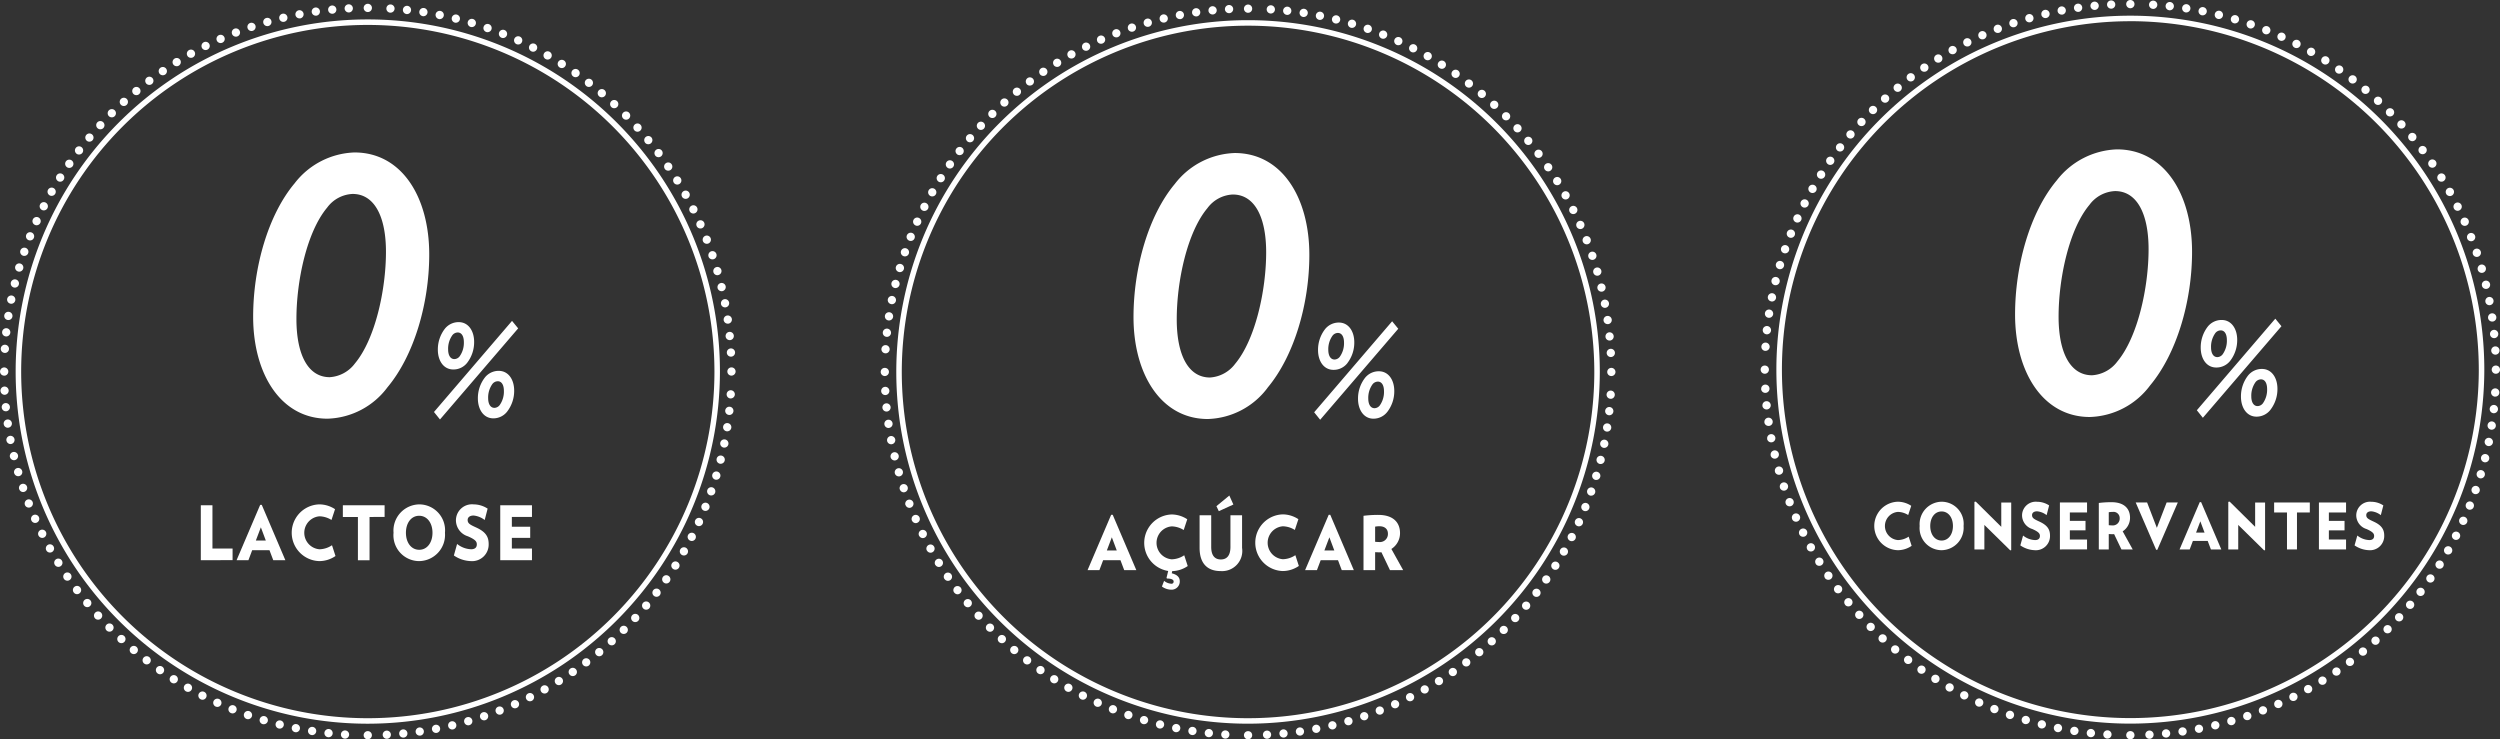
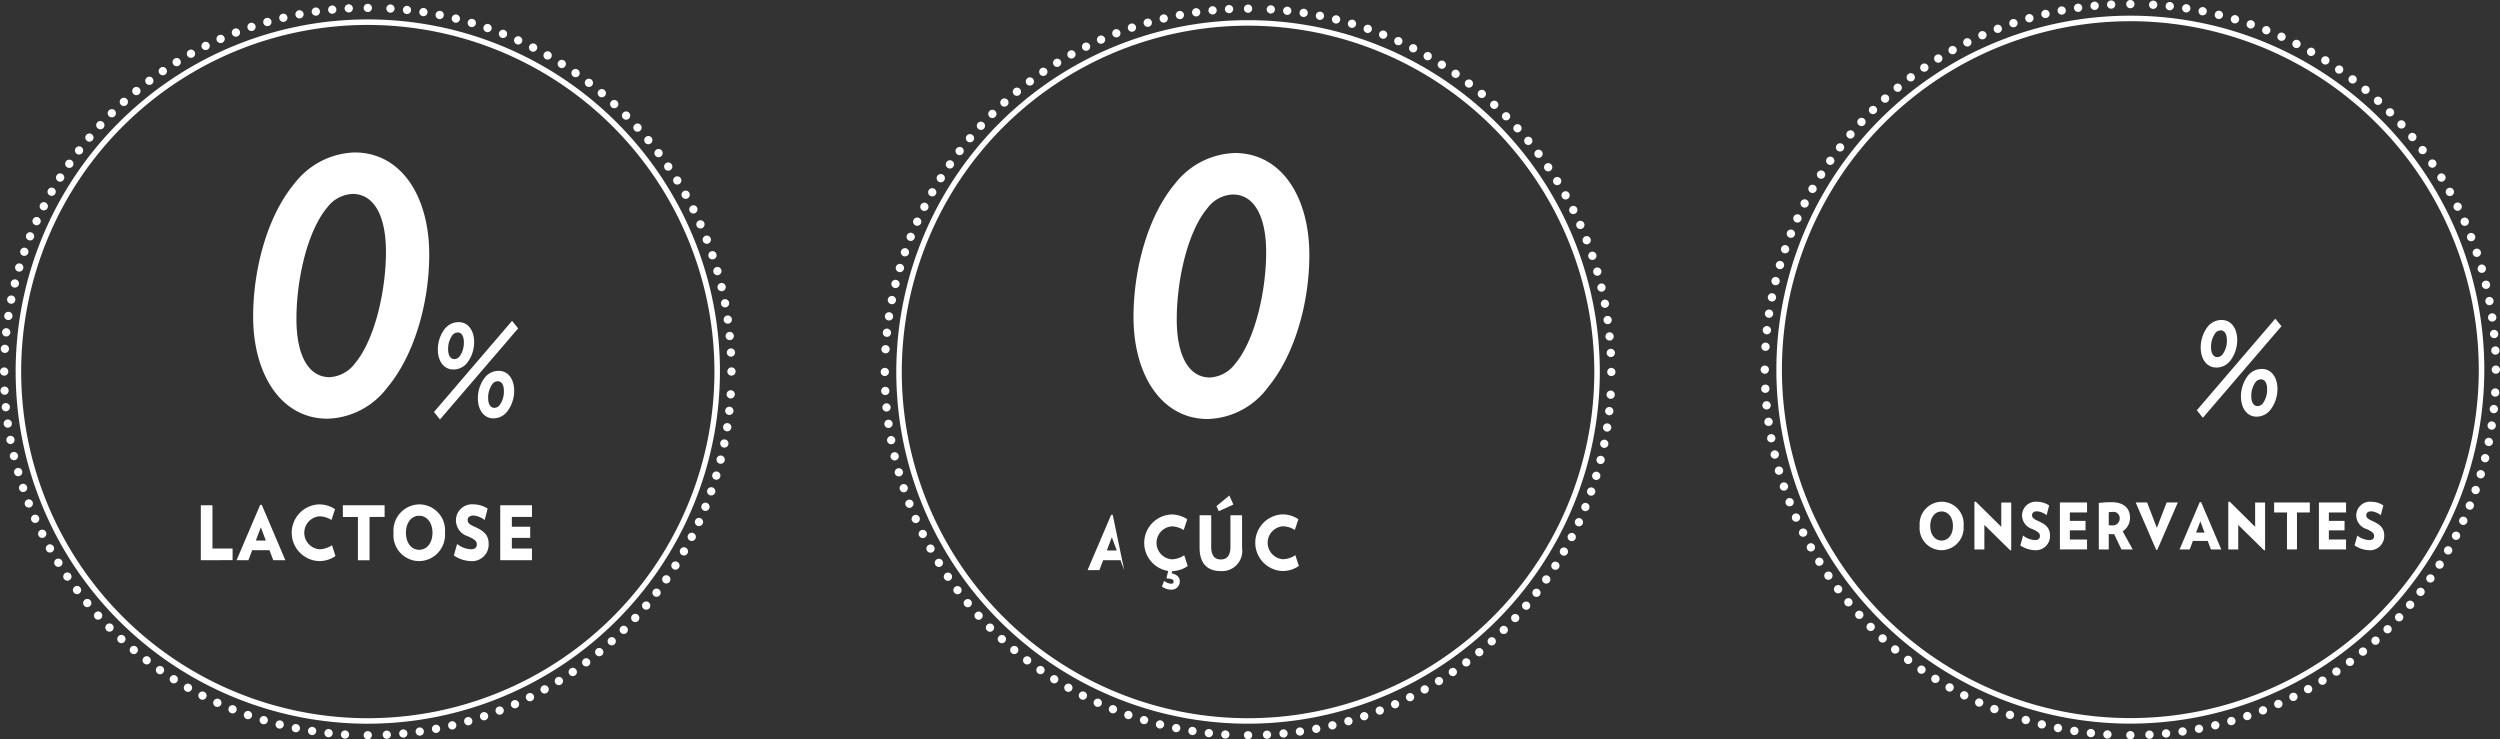
<svg xmlns="http://www.w3.org/2000/svg" width="260" height="76.891" viewBox="0 0 260 76.891">
  <rect x="0" y="0" width="260" height="76.891" fill="#333333" stroke="none" />
  <defs>
    <style> .cls-1 { fill: #fff; } </style>
  </defs>
  <g id="Grupo_47" data-name="Grupo 47" transform="translate(-230.304 -389.823)">
    <g id="Grupo_36" data-name="Grupo 36" transform="translate(321.894 390.302)">
      <g id="Grupo_25" data-name="Grupo 25" transform="translate(21.516 51.054)">
-         <path id="Caminho_31" data-name="Caminho 31" class="cls-1" d="M238.505,310.6l-.391-1.035h-1.8l-.391,1.035h-1.231l2.454-5.753h.164l2.454,5.753Zm-1.287-3.417-.519,1.37h1.031Z" transform="translate(-234.693 -302.838)" />
+         <path id="Caminho_31" data-name="Caminho 31" class="cls-1" d="M238.505,310.6l-.391-1.035h-1.8l-.391,1.035h-1.231l2.454-5.753h.164Zm-1.287-3.417-.519,1.37h1.031Z" transform="translate(-234.693 -302.838)" />
        <path id="Caminho_32" data-name="Caminho 32" class="cls-1" d="M250.67,312.573a1.705,1.705,0,0,1-.931-.327l.227-.591a1.317,1.317,0,0,0,.747.3.214.214,0,0,0,.242-.241c0-.148-.157-.3-.7-.3l-.036-.078.171-.708a2.958,2.958,0,0,1,.355-5.877,2.992,2.992,0,0,1,1.629.5l-.37,1.121a2.436,2.436,0,0,0-1.245-.382,1.718,1.718,0,0,0,0,3.425,2.419,2.419,0,0,0,1.3-.421l.363,1.121a2.975,2.975,0,0,1-1.615.529l-.043.226c.612.156.832.452.832.833A.854.854,0,0,1,250.67,312.573Z" transform="translate(-242.005 -302.78)" />
        <path id="Caminho_33" data-name="Caminho 33" class="cls-1" d="M263,308.2c-1.4,0-2.184-.825-2.184-2.413V302.4h1.209v3.293c0,.81.313,1.3,1,1.3s1-.49,1-1.3V302.4h1.209v3.386A2.1,2.1,0,0,1,263,308.2Zm-.185-6.228-.249-.522,1.344-1.105.42.934Z" transform="translate(-249.165 -300.342)" />
        <path id="Caminho_34" data-name="Caminho 34" class="cls-1" d="M276.668,310.635a2.948,2.948,0,0,1,0-5.893,2.992,2.992,0,0,1,1.629.5l-.37,1.121a2.436,2.436,0,0,0-1.245-.382,1.718,1.718,0,0,0,0,3.425,2.419,2.419,0,0,0,1.3-.421l.363,1.121A2.979,2.979,0,0,1,276.668,310.635Z" transform="translate(-256.371 -302.78)" />
-         <path id="Caminho_35" data-name="Caminho 35" class="cls-1" d="M289.245,310.6l-.391-1.035h-1.8l-.391,1.035h-1.231l2.454-5.753h.164L290.5,310.6Zm-1.287-3.417-.519,1.37h1.031Z" transform="translate(-262.808 -302.838)" />
-         <path id="Caminho_36" data-name="Caminho 36" class="cls-1" d="M301.8,310.609l-.889-1.86a1.786,1.786,0,0,1-.206.008c-.178,0-.277-.008-.448-.016v1.868h-1.209v-5.651a12.124,12.124,0,0,1,1.536-.093c1.621,0,2.262.849,2.262,1.892a1.95,1.95,0,0,1-.9,1.65l1.224,2.2Zm-1.074-4.562a2.325,2.325,0,0,0-.47.039v1.573a3.366,3.366,0,0,0,.384.024.836.836,0,0,0,.946-.88C301.582,306.327,301.24,306.047,300.721,306.047Z" transform="translate(-270.349 -302.848)" />
      </g>
      <path id="Caminho_37" data-name="Caminho 37" class="cls-1" d="M255.753,224.78A3.47,3.47,0,0,0,253.1,226.2c-2.114,2.523-3.19,7.615-3.19,11.558,0,3.762,1.229,6.055,3.459,6.055a3.544,3.544,0,0,0,2.613-1.422c2.113-2.523,3.228-7.66,3.228-11.6,0-3.715-1.23-6.009-3.459-6.009m3.613,20.091a8.05,8.05,0,0,1-6.226,3.256c-4.841,0-7.724-4.632-7.724-10.6,0-5.091,1.537-10.55,4.3-13.852a8.194,8.194,0,0,1,6.225-3.211c4.88,0,7.762,4.587,7.762,10.6,0,5.092-1.575,10.5-4.342,13.807" transform="translate(-219.119 -205.031)" />
-       <path id="Caminho_38" data-name="Caminho 38" class="cls-1" d="M294.17,265.986a.716.716,0,0,0-.569.3,2.41,2.41,0,0,0-.43,1.455c0,.629.25,1.01.652,1.01a.709.709,0,0,0,.554-.3,2.413,2.413,0,0,0,.43-1.456c0-.629-.235-1.009-.637-1.009m.984,3.143a1.816,1.816,0,0,1-1.442.712c-1.012,0-1.607-.927-1.607-2.068a3.5,3.5,0,0,1,.721-2.168,1.823,1.823,0,0,1,1.442-.695c1.012,0,1.608.91,1.608,2.052a3.5,3.5,0,0,1-.721,2.167m-5.143-8.206a.712.712,0,0,0-.568.3,2.413,2.413,0,0,0-.43,1.456c0,.629.249,1.01.651,1.01a.712.712,0,0,0,.554-.3,2.412,2.412,0,0,0,.43-1.456c0-.628-.236-1.009-.638-1.009m.985,3.144a1.8,1.8,0,0,1-1.442.694c-1.012,0-1.607-.909-1.607-2.051a3.5,3.5,0,0,1,.72-2.168,1.825,1.825,0,0,1,1.442-.7c1.012,0,1.608.91,1.608,2.052a3.5,3.5,0,0,1-.721,2.168m-2.828,5.89-.624-.778,8.109-9.464.637.778Z" transform="translate(-242.461 -226.777)" />
      <path id="Caminho_39" data-name="Caminho 39" class="cls-1" d="M275.6,311.675a.429.429,0,0,1,.4-.449h0a.43.43,0,0,1,.453.4h0a.43.43,0,0,1-.408.453h-.02A.425.425,0,0,1,275.6,311.675Zm1.714-.105a.425.425,0,0,1,.384-.469h0a.43.43,0,0,1,.469.384h0a.429.429,0,0,1-.384.469h-.044A.426.426,0,0,1,277.316,311.57Zm1.71-.186a.426.426,0,0,1,.363-.485h0a.428.428,0,0,1,.485.364h0a.431.431,0,0,1-.363.485h0c-.021,0-.045,0-.065,0h0A.426.426,0,0,1,279.026,311.384Zm1.7-.263a.429.429,0,0,1,.34-.5h0a.429.429,0,0,1,.5.34h0a.428.428,0,0,1-.34.5h0a.606.606,0,0,1-.081.008h0A.425.425,0,0,1,280.724,311.121Zm1.682-.34a.431.431,0,0,1,.319-.517h0a.427.427,0,0,1,.517.315h0a.429.429,0,0,1-.319.517h0a.4.4,0,0,1-.1.012h0A.435.435,0,0,1,282.406,310.782Zm1.669-.421a.427.427,0,0,1,.3-.53h0a.431.431,0,0,1,.53.3h0a.428.428,0,0,1-.3.53h0a.376.376,0,0,1-.117.016h0A.427.427,0,0,1,284.075,310.361Zm1.649-.493a.428.428,0,0,1,.271-.542h0a.426.426,0,0,1,.542.267h0a.431.431,0,0,1-.267.546h0a.41.41,0,0,1-.138.02h0A.428.428,0,0,1,285.725,309.868Zm1.629-.57a.424.424,0,0,1,.243-.554h0a.429.429,0,0,1,.554.242h0a.428.428,0,0,1-.243.558h0a.432.432,0,0,1-.157.028h0A.426.426,0,0,1,287.354,309.3Zm1.6-.643a.428.428,0,0,1,.218-.566h0a.435.435,0,0,1,.566.219h0a.432.432,0,0,1-.218.566h0a.451.451,0,0,1-.174.037h0A.422.422,0,0,1,288.951,308.655Zm1.564-.715a.427.427,0,0,1,.194-.574h0a.428.428,0,0,1,.574.194h0a.428.428,0,0,1-.194.574h0a.486.486,0,0,1-.194.045h0A.426.426,0,0,1,290.515,307.94Zm1.532-.784a.432.432,0,0,1,.166-.586h0a.429.429,0,0,1,.582.166h0a.431.431,0,0,1-.166.586h0a.425.425,0,0,1-.206.052h0A.422.422,0,0,1,292.047,307.155Zm1.492-.857a.428.428,0,0,1,.141-.59h0a.429.429,0,0,1,.59.142h0a.429.429,0,0,1-.141.59h0a.442.442,0,0,1-.223.065h0A.429.429,0,0,1,293.539,306.3Zm1.455-.922a.424.424,0,0,1,.109-.594h0a.429.429,0,0,1,.6.113h0a.429.429,0,0,1-.113.594h0a.438.438,0,0,1-.243.073h0A.42.42,0,0,1,294.994,305.377Zm1.407-.986a.431.431,0,0,1,.085-.6h0a.435.435,0,0,1,.6.085h0a.434.434,0,0,1-.085.6h0a.44.44,0,0,1-.259.085h0A.426.426,0,0,1,296.4,304.39Zm1.362-1.051a.429.429,0,0,1,.057-.6h0a.434.434,0,0,1,.606.057h0a.43.43,0,0,1-.061.606h0a.421.421,0,0,1-.271.1h0A.422.422,0,0,1,297.763,303.339Zm1.314-1.108a.429.429,0,0,1,.029-.606h0a.429.429,0,0,1,.606.032h0a.424.424,0,0,1-.029.6h0a.424.424,0,0,1-.287.113h0A.435.435,0,0,1,299.077,302.232Zm1.261-1.168a.428.428,0,0,1,0-.606h0a.428.428,0,0,1,.606,0h0a.428.428,0,0,1,0,.606h0a.439.439,0,0,1-.3.121h0A.425.425,0,0,1,300.338,301.064Zm1.209-1.225a.429.429,0,0,1-.029-.606h0a.433.433,0,0,1,.606-.025h0a.429.429,0,0,1,.024.606h0a.42.42,0,0,1-.316.137h0A.416.416,0,0,1,301.547,299.839Zm1.148-1.278a.425.425,0,0,1-.053-.6h0a.434.434,0,0,1,.606-.053h0a.437.437,0,0,1,.053.606h0a.426.426,0,0,1-.332.15h0A.42.42,0,0,1,302.7,298.561Zm1.091-1.326a.431.431,0,0,1-.081-.6h0a.431.431,0,0,1,.6-.077h0a.43.43,0,0,1,.081.6h0a.434.434,0,0,1-.343.166h0A.419.419,0,0,1,303.786,297.235Zm1.031-1.374a.429.429,0,0,1-.109-.594h0a.43.43,0,0,1,.6-.109h0a.429.429,0,0,1,.105.6h0a.426.426,0,0,1-.352.182h0A.41.41,0,0,1,304.817,295.861Zm.966-1.419a.423.423,0,0,1-.133-.59h0a.422.422,0,0,1,.59-.133h0a.426.426,0,0,1,.133.59h0a.422.422,0,0,1-.364.2h0A.421.421,0,0,1,305.784,294.442Zm.9-1.463a.428.428,0,0,1-.157-.582h0a.426.426,0,0,1,.582-.161h0a.43.43,0,0,1,.162.586h0a.425.425,0,0,1-.372.215h0A.42.42,0,0,1,306.681,292.978Zm.833-1.5a.432.432,0,0,1-.186-.578h0a.433.433,0,0,1,.578-.186h0a.429.429,0,0,1,.186.578h0a.422.422,0,0,1-.38.235h0A.432.432,0,0,1,307.514,291.478Zm.764-1.536a.424.424,0,0,1-.211-.566h0a.426.426,0,0,1,.566-.214h0a.429.429,0,0,1,.214.57h0a.43.43,0,0,1-.392.251h0A.416.416,0,0,1,308.278,289.942Zm.691-1.568a.429.429,0,0,1-.235-.558h0a.427.427,0,0,1,.558-.239h0a.429.429,0,0,1,.234.558h0a.428.428,0,0,1-.4.271h0A.463.463,0,0,1,308.969,288.374Zm.622-1.6a.431.431,0,0,1-.263-.55h0a.429.429,0,0,1,.546-.263h0a.43.43,0,0,1,.263.546h0a.425.425,0,0,1-.4.287h0A.417.417,0,0,1,309.592,286.777Zm.546-1.629a.429.429,0,0,1-.287-.534h0a.428.428,0,0,1,.534-.291h0a.429.429,0,0,1,.287.533h0a.427.427,0,0,1-.409.307h0A.445.445,0,0,1,310.138,285.148Zm.473-1.653a.431.431,0,0,1-.311-.521h0a.425.425,0,0,1,.517-.311h0a.428.428,0,0,1,.315.517h0a.43.43,0,0,1-.416.327h0A.472.472,0,0,1,310.61,283.494Zm.4-1.673a.431.431,0,0,1-.335-.505h0a.426.426,0,0,1,.505-.336h0a.43.43,0,0,1,.335.505h0a.431.431,0,0,1-.42.344h0A.613.613,0,0,1,311.007,281.821Zm.319-1.69a.429.429,0,0,1-.36-.489h0a.429.429,0,0,1,.489-.359h0a.429.429,0,0,1,.36.489h0a.429.429,0,0,1-.424.364h0A.332.332,0,0,1,311.326,280.131Zm.239-1.7a.429.429,0,0,1-.38-.473h0a.43.43,0,0,1,.473-.38h0a.428.428,0,0,1,.38.473h0a.429.429,0,0,1-.424.384h0A.2.2,0,0,1,311.564,278.429Zm.166-1.71a.429.429,0,0,1-.4-.453h0a.429.429,0,0,1,.453-.4h0a.427.427,0,0,1,.4.457h0a.425.425,0,0,1-.424.4h-.028Z" transform="translate(-235.844 -235.724)" />
      <path id="Caminho_40" data-name="Caminho 40" class="cls-1" d="M311.827,222.177a.429.429,0,0,1,.408-.449h0a.429.429,0,0,1,.449.408h0a.429.429,0,0,1-.408.449h-.021A.431.431,0,0,1,311.827,222.177Zm-.125-1.694a.43.43,0,0,1,.384-.469h0a.429.429,0,0,1,.469.388h0a.43.43,0,0,1-.384.469h-.044A.427.427,0,0,1,311.7,220.483Zm-.2-1.686a.429.429,0,0,1,.364-.485h0a.426.426,0,0,1,.485.364h0a.429.429,0,0,1-.364.485h0a.312.312,0,0,1-.061,0h0A.427.427,0,0,1,311.5,218.8Zm-.279-1.678h0a.43.43,0,0,1,.339-.5h0a.427.427,0,0,1,.5.343h0a.43.43,0,0,1-.339.5h0a.5.5,0,0,1-.081.008h0A.431.431,0,0,1,311.221,217.12Zm-.356-1.661a.428.428,0,0,1,.319-.514h0a.427.427,0,0,1,.517.316h0a.433.433,0,0,1-.319.517h0a.44.44,0,0,1-.1.012h0A.43.43,0,0,1,310.865,215.458Zm-.428-1.641a.425.425,0,0,1,.291-.53h0a.429.429,0,0,1,.533.291h0a.435.435,0,0,1-.295.534h0a.634.634,0,0,1-.117.016h0A.428.428,0,0,1,310.437,213.817Zm-.509-1.625a.429.429,0,0,1,.271-.545h0a.426.426,0,0,1,.542.271h0a.428.428,0,0,1-.267.542h0a.434.434,0,0,1-.138.024h0A.429.429,0,0,1,309.927,212.192Zm-.582-1.6a.432.432,0,0,1,.247-.558h0a.429.429,0,0,1,.554.247h0a.429.429,0,0,1-.243.554h0a.426.426,0,0,1-.157.029h0A.438.438,0,0,1,309.345,210.591Zm-.651-1.572a.425.425,0,0,1,.218-.566h0a.427.427,0,0,1,.566.218h0a.434.434,0,0,1-.218.566h0a.442.442,0,0,1-.174.037h0A.429.429,0,0,1,308.694,209.019Zm-.727-1.54a.426.426,0,0,1,.194-.574h0a.426.426,0,0,1,.574.19h0a.429.429,0,0,1-.19.574h0a.433.433,0,0,1-.194.049h0A.433.433,0,0,1,307.967,207.479Zm-.792-1.5a.43.43,0,0,1,.166-.586h0a.429.429,0,0,1,.582.165h0a.431.431,0,0,1-.166.586h0a.425.425,0,0,1-.206.053h0A.429.429,0,0,1,307.175,205.975Zm-.865-1.467a.431.431,0,0,1,.141-.59h0a.427.427,0,0,1,.59.137h0a.429.429,0,0,1-.142.59h0a.407.407,0,0,1-.222.064h0A.433.433,0,0,1,306.309,204.507Zm-.926-1.427a.425.425,0,0,1,.114-.594h0a.428.428,0,0,1,.594.109h0a.43.43,0,0,1-.113.6h0a.407.407,0,0,1-.239.077h0A.437.437,0,0,1,305.383,203.08Zm-.99-1.383a.423.423,0,0,1,.085-.6h0a.426.426,0,0,1,.6.085h0a.427.427,0,0,1-.085.6h0a.407.407,0,0,1-.255.089h0A.424.424,0,0,1,304.393,201.7Zm-1.055-1.334a.426.426,0,0,1,.061-.6h0a.429.429,0,0,1,.6.057h0a.434.434,0,0,1-.057.606h0a.439.439,0,0,1-.275.1h0A.427.427,0,0,1,303.338,200.364Zm-1.112-1.286a.429.429,0,0,1,.033-.606h0a.428.428,0,0,1,.606.032h0a.429.429,0,0,1-.032.606h0a.432.432,0,0,1-.287.109h0A.433.433,0,0,1,302.226,199.078Zm-1.168-1.233h0a.428.428,0,0,1,0-.606h0a.428.428,0,0,1,.606,0h0a.428.428,0,0,1,0,.606h0a.429.429,0,0,1-.3.121h0A.429.429,0,0,1,301.058,197.845Zm-1.221-1.181a.428.428,0,0,1-.028-.606h0a.433.433,0,0,1,.61-.025h0a.433.433,0,0,1,.024.606h0a.429.429,0,0,1-.319.137h0A.415.415,0,0,1,299.837,196.664Zm-1.278-1.124a.428.428,0,0,1-.052-.6h0a.43.43,0,0,1,.606-.053h0a.425.425,0,0,1,.053.6h0a.429.429,0,0,1-.331.154h0A.422.422,0,0,1,298.56,195.541Zm-1.322-1.063a.427.427,0,0,1-.081-.6h0a.43.43,0,0,1,.6-.077h0a.429.429,0,0,1,.077.6h0a.42.42,0,0,1-.339.166h0A.417.417,0,0,1,297.238,194.478Zm-1.371-1a.428.428,0,0,1-.109-.594h0a.43.43,0,0,1,.6-.109h0a.429.429,0,0,1,.105.6h0a.426.426,0,0,1-.352.182h0A.413.413,0,0,1,295.867,193.475Zm-1.415-.938a.427.427,0,0,1-.133-.594h0a.431.431,0,0,1,.59-.133h0a.428.428,0,0,1,.133.594h0a.423.423,0,0,1-.364.2h0A.419.419,0,0,1,294.452,192.537ZM293,191.664a.431.431,0,0,1-.161-.586h0a.43.43,0,0,1,.586-.161h0a.43.43,0,0,1,.161.586h0a.44.44,0,0,1-.376.219h0A.462.462,0,0,1,293,191.664Zm-1.492-.808a.428.428,0,0,1-.186-.578h0a.428.428,0,0,1,.574-.186h0a.43.43,0,0,1,.186.578h0a.424.424,0,0,1-.38.235h0A.423.423,0,0,1,291.505,190.856Zm-1.528-.736a.433.433,0,0,1-.214-.57h0a.429.429,0,0,1,.57-.21h0a.424.424,0,0,1,.211.566h0a.423.423,0,0,1-.388.251h0A.455.455,0,0,1,289.977,190.12Zm-1.56-.667a.431.431,0,0,1-.239-.558h0a.43.43,0,0,1,.558-.239h0a.431.431,0,0,1,.239.558h0a.428.428,0,0,1-.4.271h0A.465.465,0,0,1,288.417,189.453Zm-1.585-.594a.431.431,0,0,1-.267-.546h0a.433.433,0,0,1,.55-.267h0a.433.433,0,0,1,.267.55h0a.438.438,0,0,1-.4.287h0A.421.421,0,0,1,286.832,188.858Zm-1.617-.521h0a.431.431,0,0,1-.291-.534h0a.431.431,0,0,1,.534-.291h0a.435.435,0,0,1,.291.534h0a.432.432,0,0,1-.412.307h0A.419.419,0,0,1,285.215,188.337Zm-1.641-.449h0a.429.429,0,0,1-.311-.521h0a.429.429,0,0,1,.522-.311h0a.43.43,0,0,1,.316.517h0a.43.43,0,0,1-.416.327h0A.47.47,0,0,1,283.574,187.888Zm-1.657-.372a.433.433,0,0,1-.335-.505h0a.428.428,0,0,1,.505-.336h0a.427.427,0,0,1,.335.506h0a.428.428,0,0,1-.42.343h0A.6.6,0,0,1,281.917,187.516Zm-1.673-.3a.428.428,0,0,1-.356-.489h0a.429.429,0,0,1,.489-.359h0a.426.426,0,0,1,.356.489h0a.429.429,0,0,1-.42.363h0C280.287,187.225,280.267,187.221,280.243,187.221ZM278.561,187a.429.429,0,0,1-.384-.473h0a.433.433,0,0,1,.473-.38h0a.43.43,0,0,1,.38.473h0a.423.423,0,0,1-.424.384h0A.168.168,0,0,1,278.561,187Zm-1.694-.141a.434.434,0,0,1-.4-.457h0a.429.429,0,0,1,.457-.4h0a.43.43,0,0,1,.4.457h0a.426.426,0,0,1-.428.4h-.024Z" transform="translate(-236.321 -185.932)" />
      <path id="Caminho_41" data-name="Caminho 41" class="cls-1" d="M187.007,222.173a.43.43,0,0,1-.4-.453h0a.433.433,0,0,1,.457-.4h0a.43.43,0,0,1,.4.457h0a.426.426,0,0,1-.429.4h-.024Zm.125-1.714a.425.425,0,0,1-.38-.473h0a.427.427,0,0,1,.469-.38h0a.431.431,0,0,1,.384.473h0a.432.432,0,0,1-.428.384h0C187.16,220.463,187.144,220.458,187.132,220.458Zm.2-1.706a.429.429,0,0,1-.36-.489h0a.429.429,0,0,1,.489-.36h0a.429.429,0,0,1,.36.489h0a.43.43,0,0,1-.425.364h0A.352.352,0,0,1,187.334,218.752Zm.279-1.7a.424.424,0,0,1-.336-.5h0a.43.43,0,0,1,.505-.34h0a.431.431,0,0,1,.336.506h0a.428.428,0,0,1-.42.347h0A.308.308,0,0,1,187.613,217.054Zm.359-1.678a.434.434,0,0,1-.315-.522h0a.427.427,0,0,1,.522-.311h0a.426.426,0,0,1,.311.518h0a.431.431,0,0,1-.416.327h0A.436.436,0,0,1,187.973,215.377Zm.433-1.665a.428.428,0,0,1-.287-.534h0a.429.429,0,0,1,.534-.287h0a.428.428,0,0,1,.291.534h0a.432.432,0,0,1-.412.307h0A.425.425,0,0,1,188.405,213.711Zm.509-1.641a.427.427,0,0,1-.263-.546h0a.426.426,0,0,1,.546-.263h0a.429.429,0,0,1,.263.546h0a.424.424,0,0,1-.4.287h0A.439.439,0,0,1,188.914,212.07Zm.582-1.613a.429.429,0,0,1-.239-.558h0a.434.434,0,0,1,.558-.239h0a.427.427,0,0,1,.239.558h0a.422.422,0,0,1-.4.271h0A.388.388,0,0,1,189.5,210.457Zm.659-1.585a.426.426,0,0,1-.214-.566h0a.426.426,0,0,1,.566-.214h0a.429.429,0,0,1,.214.57h0a.429.429,0,0,1-.392.251h0A.393.393,0,0,1,190.156,208.873Zm.728-1.553a.429.429,0,0,1-.186-.578h0a.424.424,0,0,1,.574-.186h0a.435.435,0,0,1,.19.578h0a.428.428,0,0,1-.384.235h0A.415.415,0,0,1,190.883,207.32Zm.8-1.52a.429.429,0,0,1-.157-.586h0a.428.428,0,0,1,.582-.157h0a.43.43,0,0,1,.161.586h0a.429.429,0,0,1-.372.214h0A.42.42,0,0,1,191.679,205.8Zm.87-1.479a.432.432,0,0,1-.133-.594h0a.43.43,0,0,1,.59-.133h0a.428.428,0,0,1,.134.594h0a.423.423,0,0,1-.364.2h0A.421.421,0,0,1,192.549,204.321Zm.934-1.443a.428.428,0,0,1-.109-.594h0a.43.43,0,0,1,.6-.109h0a.429.429,0,0,1,.105.6h0a.427.427,0,0,1-.352.182h0A.41.41,0,0,1,193.483,202.877Zm1-1.4a.422.422,0,0,1-.081-.6h0a.427.427,0,0,1,.6-.081h0a.435.435,0,0,1,.081.6h0a.42.42,0,0,1-.339.166h0A.419.419,0,0,1,194.481,201.479Zm1.059-1.35a.428.428,0,0,1-.053-.6h0a.43.43,0,0,1,.606-.052h0a.432.432,0,0,1,.053.6h0a.43.43,0,0,1-.332.154h0A.42.42,0,0,1,195.54,200.128Zm1.124-1.3a.429.429,0,0,1-.029-.606h0a.428.428,0,0,1,.606-.024h0a.429.429,0,0,1,.024.606h0a.422.422,0,0,1-.316.137h0A.417.417,0,0,1,196.664,198.827Zm1.176-1.249a.428.428,0,0,1,0-.606h0a.428.428,0,0,1,.606,0h0a.428.428,0,0,1,0,.606h0a.413.413,0,0,1-.3.125h0A.426.426,0,0,1,197.84,197.578Zm1.237-1.2a.429.429,0,0,1,.029-.606h0a.432.432,0,0,1,.606.029h0a.428.428,0,0,1-.032.606h0a.41.41,0,0,1-.287.113h0A.424.424,0,0,1,199.077,196.381Zm1.286-1.14a.429.429,0,0,1,.057-.6h0a.43.43,0,0,1,.606.057h0a.425.425,0,0,1-.061.6h0a.4.4,0,0,1-.271.1h0A.435.435,0,0,1,200.363,195.241Zm1.338-1.079a.431.431,0,0,1,.085-.6h0a.431.431,0,0,1,.6.085h0a.431.431,0,0,1-.085.6h0a.44.44,0,0,1-.259.085h0A.427.427,0,0,1,201.7,194.162Zm1.387-1.019a.43.43,0,0,1,.113-.6h0a.429.429,0,0,1,.594.113h0a.43.43,0,0,1-.113.6h0a.432.432,0,0,1-.239.073h0A.431.431,0,0,1,203.088,193.143Zm1.431-.954a.431.431,0,0,1,.137-.59h0a.423.423,0,0,1,.586.137h0a.427.427,0,0,1-.137.59h0a.409.409,0,0,1-.227.065h0A.431.431,0,0,1,204.519,192.189Zm1.476-.89a.428.428,0,0,1,.166-.586h0a.43.43,0,0,1,.582.166h0a.434.434,0,0,1-.166.586h0a.423.423,0,0,1-.21.053h0A.419.419,0,0,1,205.994,191.3Zm1.512-.82a.433.433,0,0,1,.19-.578h0a.435.435,0,0,1,.578.194h0a.427.427,0,0,1-.194.574h0a.4.4,0,0,1-.19.045h0A.425.425,0,0,1,207.506,190.479Zm1.548-.752a.427.427,0,0,1,.218-.566h0a.427.427,0,0,1,.566.218h0a.426.426,0,0,1-.218.566h0a.443.443,0,0,1-.174.037h0A.426.426,0,0,1,209.054,189.727Zm1.585-.679a.422.422,0,0,1,.242-.554h0a.423.423,0,0,1,.554.243h0a.427.427,0,0,1-.243.554h0a.437.437,0,0,1-.158.028h0A.422.422,0,0,1,210.639,189.048Zm1.609-.606a.433.433,0,0,1,.271-.546h0a.432.432,0,0,1,.542.271h0a.424.424,0,0,1-.267.542h0a.415.415,0,0,1-.137.024h0A.433.433,0,0,1,212.248,188.442Zm1.641-.534a.427.427,0,0,1,.3-.53h0a.427.427,0,0,1,.529.3h0a.43.43,0,0,1-.3.53h0a.41.41,0,0,1-.117.016h0A.427.427,0,0,1,213.889,187.908Zm1.657-.453a.428.428,0,0,1,.315-.518h0a.428.428,0,0,1,.517.319h0a.428.428,0,0,1-.315.518h0a.935.935,0,0,1-.1.008h0A.423.423,0,0,1,215.547,187.455Zm1.677-.38a.428.428,0,0,1,.34-.5h0a.431.431,0,0,1,.5.344h0a.43.43,0,0,1-.34.5h0a.578.578,0,0,1-.081,0h0A.425.425,0,0,1,217.224,187.075Zm1.69-.3a.435.435,0,0,1,.363-.489h0a.429.429,0,0,1,.485.368h0a.43.43,0,0,1-.363.485h0c-.02,0-.041,0-.061,0h0A.433.433,0,0,1,218.914,186.776Zm1.706-.227a.43.43,0,0,1,.384-.469h0a.433.433,0,0,1,.469.388h0a.429.429,0,0,1-.384.469h-.045A.425.425,0,0,1,220.62,186.55Zm1.71-.146a.424.424,0,0,1,.408-.449h0a.426.426,0,0,1,.449.4h0a.426.426,0,0,1-.4.449h0a.052.052,0,0,1-.025,0h0A.43.43,0,0,1,222.33,186.4Z" transform="translate(-186.53 -185.907)" />
      <path id="Caminho_42" data-name="Caminho 42" class="cls-1" d="M222.321,311.576a.426.426,0,0,1-.4-.453h0a.427.427,0,0,1,.453-.4h0a.427.427,0,0,1,.4.457h0a.425.425,0,0,1-.425.4h-.028Zm-1.731-.146a.428.428,0,0,1-.384-.473h0a.433.433,0,0,1,.473-.38h0a.427.427,0,0,1,.38.473h0a.429.429,0,0,1-.424.384h0A.141.141,0,0,1,220.59,311.431Zm-1.726-.226a.423.423,0,0,1-.356-.485h0a.421.421,0,0,1,.485-.36h0a.429.429,0,0,1,.36.489h0a.429.429,0,0,1-.42.364h0A.4.4,0,0,1,218.864,311.2Zm-1.71-.3h0a.428.428,0,0,1-.335-.505h0a.424.424,0,0,1,.505-.336h0a.428.428,0,0,1,.335.5h0a.43.43,0,0,1-.42.348h0A.618.618,0,0,1,217.154,310.905Zm-1.7-.384a.425.425,0,0,1-.311-.518h0a.431.431,0,0,1,.521-.315h0a.434.434,0,0,1,.311.522h0a.431.431,0,0,1-.416.323h0A.466.466,0,0,1,215.457,310.521Zm-1.678-.457h0a.428.428,0,0,1-.291-.533h0a.429.429,0,0,1,.534-.287h0a.425.425,0,0,1,.287.534h0a.42.42,0,0,1-.408.3h0A.469.469,0,0,1,213.779,310.064Zm-1.653-.533a.431.431,0,0,1-.263-.546h0a.429.429,0,0,1,.546-.267h0a.425.425,0,0,1,.263.546h0a.428.428,0,0,1-.4.291h0A.457.457,0,0,1,212.125,309.531Zm-1.621-.61h0a.425.425,0,0,1-.239-.558h0a.427.427,0,0,1,.558-.238h0a.434.434,0,0,1,.239.558h0a.432.432,0,0,1-.4.271h0A.443.443,0,0,1,210.5,308.921Zm-1.6-.68a.435.435,0,0,1-.214-.57h0a.435.435,0,0,1,.57-.214h0a.435.435,0,0,1,.214.57h0a.433.433,0,0,1-.392.251h0A.447.447,0,0,1,208.908,308.241Zm-1.56-.756a.431.431,0,0,1-.19-.578h0a.43.43,0,0,1,.578-.186h0a.429.429,0,0,1,.186.578h0a.432.432,0,0,1-.38.235h0A.4.4,0,0,1,207.348,307.485Zm-1.529-.824a.431.431,0,0,1-.161-.586h0a.426.426,0,0,1,.586-.157h0a.421.421,0,0,1,.157.582h0a.42.42,0,0,1-.372.219h0A.437.437,0,0,1,205.819,306.661Zm-1.488-.894h0a.428.428,0,0,1-.133-.594h0a.43.43,0,0,1,.59-.133h0a.435.435,0,0,1,.133.594h0a.428.428,0,0,1-.364.2h0A.419.419,0,0,1,204.331,305.767Zm-1.447-.962h0a.432.432,0,0,1-.109-.6h0a.433.433,0,0,1,.6-.105h0a.433.433,0,0,1,.109.6h0a.438.438,0,0,1-.355.182h0A.411.411,0,0,1,202.884,304.8Zm-1.4-1.022a.431.431,0,0,1-.081-.6h0a.427.427,0,0,1,.6-.081h0a.43.43,0,0,1,.081.6h0a.435.435,0,0,1-.344.166h0A.438.438,0,0,1,201.482,303.782Zm-1.354-1.092h0a.425.425,0,0,1-.053-.6h0a.43.43,0,0,1,.606-.053h0a.429.429,0,0,1,.049.6h0a.428.428,0,0,1-.328.154h0A.421.421,0,0,1,200.127,302.691Zm-1.306-1.148a.429.429,0,0,1-.024-.606h0a.429.429,0,0,1,.606-.024h0a.428.428,0,0,1,.024.606h0a.42.42,0,0,1-.315.137h0A.436.436,0,0,1,198.821,301.543Zm-1.249-1.2a.428.428,0,0,1,0-.606h0a.428.428,0,0,1,.606,0h0a.428.428,0,0,1,0,.606h0a.425.425,0,0,1-.3.125h0A.425.425,0,0,1,197.572,300.338Zm-1.2-1.265a.424.424,0,0,1,.032-.6h0a.429.429,0,0,1,.606.029h0a.432.432,0,0,1-.033.606h0a.432.432,0,0,1-.287.109h0A.417.417,0,0,1,196.376,299.073Zm-1.136-1.314a.425.425,0,0,1,.057-.6h0a.43.43,0,0,1,.606.057h0a.43.43,0,0,1-.061.6h0a.418.418,0,0,1-.271.1h0A.422.422,0,0,1,195.24,297.759Zm-1.08-1.367h0a.426.426,0,0,1,.081-.6h0a.431.431,0,0,1,.6.085h0a.427.427,0,0,1-.085.6h0a.409.409,0,0,1-.259.089h0A.431.431,0,0,1,194.16,296.392Zm-1.01-1.411a.428.428,0,0,1,.109-.6h0a.433.433,0,0,1,.6.113h0a.431.431,0,0,1-.113.6h0a.436.436,0,0,1-.243.073h0A.419.419,0,0,1,193.15,294.982Zm-.95-1.459a.427.427,0,0,1,.138-.59h0a.427.427,0,0,1,.59.137h0a.427.427,0,0,1-.138.59h0a.422.422,0,0,1-.227.065h0A.432.432,0,0,1,192.2,293.523Zm-.881-1.5a.426.426,0,0,1,.166-.582h0a.422.422,0,0,1,.582.165h0a.427.427,0,0,1-.165.582h0a.427.427,0,0,1-.206.053h0A.423.423,0,0,1,191.319,292.023Zm-.812-1.54a.429.429,0,0,1,.19-.574h0a.433.433,0,0,1,.578.19h0a.434.434,0,0,1-.194.578h0a.447.447,0,0,1-.19.045h0A.429.429,0,0,1,190.506,290.482Zm-.744-1.577a.435.435,0,0,1,.218-.566h0a.432.432,0,0,1,.566.219h0a.425.425,0,0,1-.219.566h0a.381.381,0,0,1-.174.04h0A.433.433,0,0,1,189.762,288.906Zm-.667-1.6a.43.43,0,0,1,.243-.558h0a.433.433,0,0,1,.558.247h0a.429.429,0,0,1-.247.554h0a.4.4,0,0,1-.154.028h0A.423.423,0,0,1,189.1,287.3Zm-.594-1.637a.43.43,0,0,1,.267-.545h0a.429.429,0,0,1,.545.271h0a.43.43,0,0,1-.271.542h0a.415.415,0,0,1-.137.024h0A.429.429,0,0,1,188.5,285.664ZM187.98,284a.43.43,0,0,1,.295-.529h0a.428.428,0,0,1,.53.291h0v0h0a.428.428,0,0,1-.291.53h0a.417.417,0,0,1-.121.016h0A.43.43,0,0,1,187.98,284Zm-.441-1.681a.433.433,0,0,1,.319-.518h0a.434.434,0,0,1,.517.32h0a.433.433,0,0,1-.319.517h0a.4.4,0,0,1-.1.012h0A.435.435,0,0,1,187.539,282.317Zm-.364-1.7a.435.435,0,0,1,.343-.505h0a.433.433,0,0,1,.5.344h0a.428.428,0,0,1-.343.5h0a.5.5,0,0,1-.081.008h0A.432.432,0,0,1,187.175,280.619Zm-.283-1.718a.428.428,0,0,1,.364-.485h0a.429.429,0,0,1,.485.364h0a.429.429,0,0,1-.364.485h0a.323.323,0,0,1-.061.008h0A.43.43,0,0,1,186.892,278.9Zm-.206-1.722a.426.426,0,0,1,.384-.469h0a.43.43,0,0,1,.469.384h0a.433.433,0,0,1-.388.469h-.04A.426.426,0,0,1,186.686,277.178Zm-.129-1.734a.43.43,0,0,1,.4-.453h0a.431.431,0,0,1,.453.408h0a.429.429,0,0,1-.408.449h-.021A.427.427,0,0,1,186.556,275.444Z" transform="translate(-186.504 -235.241)" />
      <path id="Caminho_43" data-name="Caminho 43" class="cls-1" d="M271.589,356.15a.434.434,0,0,1-.3-.129.409.409,0,0,1-.052-.065.586.586,0,0,1-.041-.073c-.008-.025-.016-.053-.025-.081a.682.682,0,0,1-.008-.085.446.446,0,0,1,.125-.3.454.454,0,0,1,.611,0,.442.442,0,0,1,.121.3.394.394,0,0,1-.032.166.406.406,0,0,1-.089.137A.444.444,0,0,1,271.589,356.15Z" transform="translate(-233.383 -279.738)" />
      <path id="Caminho_44" data-name="Caminho 44" class="cls-1" d="M186.869,271.425a.429.429,0,0,1-.3-.732.448.448,0,0,1,.606,0,.43.43,0,0,1,.125.3.422.422,0,0,1-.125.3A.43.43,0,0,1,186.869,271.425Z" transform="translate(-186.44 -232.795)" />
      <path id="Caminho_45" data-name="Caminho 45" class="cls-1" d="M271.589,186.7a.435.435,0,0,1-.3-.125.43.43,0,1,1,.611-.606.436.436,0,0,1,.121.3.42.42,0,0,1-.428.428Z" transform="translate(-233.383 -185.848)" />
      <path id="Caminho_46" data-name="Caminho 46" class="cls-1" d="M356.319,271.425a.423.423,0,0,1-.3-.125.419.419,0,0,1-.125-.3.429.429,0,0,1,.125-.3.429.429,0,0,1,.732.3.471.471,0,0,1-.032.166.542.542,0,0,1-.093.137A.429.429,0,0,1,356.319,271.425Z" transform="translate(-280.332 -232.795)" />
      <path id="Caminho_47" data-name="Caminho 47" class="cls-1" d="M226.666,262.645a36.583,36.583,0,1,1,36.583-36.583A36.624,36.624,0,0,1,226.666,262.645Zm0-72.593a36.011,36.011,0,1,0,36.011,36.01A36.052,36.052,0,0,0,226.666,190.052Z" transform="translate(-188.459 -187.86)" />
    </g>
    <g id="Grupo_37" data-name="Grupo 37" transform="translate(230.304 390.217)">
      <g id="Grupo_29" data-name="Grupo 29" transform="translate(20.885 52.062)">
        <path id="Caminho_67" data-name="Caminho 67" class="cls-1" d="M233.175,955.814V950.1h1.21v4.5h2.094v1.208Z" transform="translate(-233.175 -950.009)" />
        <path id="Caminho_68" data-name="Caminho 68" class="cls-1" d="M245.332,955.756l-.392-1.037h-1.8l-.391,1.037h-1.232L243.972,950h.164l2.456,5.759Zm-1.289-3.421-.52,1.372h1.033Z" transform="translate(-237.798 -949.951)" />
        <path id="Caminho_69" data-name="Caminho 69" class="cls-1" d="M257.279,955.792a2.951,2.951,0,0,1,0-5.9,3,3,0,0,1,1.631.5l-.37,1.122a2.441,2.441,0,0,0-1.246-.381,1.72,1.72,0,0,0,0,3.429,2.421,2.421,0,0,0,1.3-.421l.363,1.122A2.982,2.982,0,0,1,257.279,955.792Z" transform="translate(-244.951 -949.893)" />
        <path id="Caminho_70" data-name="Caminho 70" class="cls-1" d="M269.087,951.318v4.5h-1.21v-4.5h-1.567V950.1h4.343v1.216Z" transform="translate(-251.539 -950.009)" />
        <path id="Caminho_71" data-name="Caminho 71" class="cls-1" d="M280.783,955.792a2.687,2.687,0,0,1-2.649-2.946,2.726,2.726,0,0,1,2.7-2.953,2.693,2.693,0,0,1,2.648,2.953A2.729,2.729,0,0,1,280.783,955.792Zm.021-4.715c-.826,0-1.381.74-1.381,1.769s.555,1.769,1.381,1.769,1.381-.749,1.381-1.769S281.63,951.078,280.8,951.078Z" transform="translate(-258.091 -949.893)" />
        <path id="Caminho_72" data-name="Caminho 72" class="cls-1" d="M293.968,955.792a3.306,3.306,0,0,1-1.759-.585l.335-1.2a2.459,2.459,0,0,0,1.46.553c.427,0,.591-.218.591-.5,0-.3-.135-.5-.933-.849a1.751,1.751,0,0,1-1.239-1.675,1.671,1.671,0,0,1,1.837-1.644,2.687,2.687,0,0,1,1.46.443l-.306,1.185a2.227,2.227,0,0,0-1.153-.468c-.441,0-.619.226-.619.459,0,.375.263.5.918.8.975.452,1.267.966,1.267,1.7A1.725,1.725,0,0,1,293.968,955.792Z" transform="translate(-265.891 -949.893)" />
        <path id="Caminho_73" data-name="Caminho 73" class="cls-1" d="M303.025,955.814V950.1h3.3v1.216h-2.093v1.021h1.909v1.153h-1.909v1.114h2.093v1.208Z" transform="translate(-271.885 -950.009)" />
      </g>
      <path id="Caminho_74" data-name="Caminho 74" class="cls-1" d="M255.731,872.108a3.475,3.475,0,0,0-2.654,1.423c-2.116,2.526-3.193,7.623-3.193,11.572,0,3.766,1.23,6.062,3.463,6.062a3.548,3.548,0,0,0,2.616-1.424c2.115-2.526,3.232-7.668,3.232-11.618,0-3.719-1.231-6.015-3.463-6.015m3.616,20.113a8.057,8.057,0,0,1-6.232,3.26c-4.847,0-7.733-4.638-7.733-10.607,0-5.1,1.539-10.562,4.309-13.867a8.2,8.2,0,0,1,6.232-3.214c4.885,0,7.771,4.592,7.771,10.607,0,5.1-1.577,10.515-4.347,13.821" transform="translate(-219.055 -852.332)" />
      <path id="Caminho_75" data-name="Caminho 75" class="cls-1" d="M294.2,913.366a.716.716,0,0,0-.569.3,2.413,2.413,0,0,0-.431,1.457c0,.629.251,1.01.653,1.01a.71.71,0,0,0,.554-.3,2.414,2.414,0,0,0,.43-1.457c0-.63-.235-1.011-.638-1.011m.985,3.147a1.819,1.819,0,0,1-1.444.713c-1.013,0-1.609-.928-1.609-2.07a3.507,3.507,0,0,1,.721-2.17,1.825,1.825,0,0,1,1.444-.7c1.013,0,1.61.911,1.61,2.054a3.507,3.507,0,0,1-.722,2.17m-5.149-8.215a.715.715,0,0,0-.568.3,2.415,2.415,0,0,0-.43,1.457c0,.63.249,1.011.651,1.011a.713.713,0,0,0,.555-.3,2.414,2.414,0,0,0,.431-1.458c0-.629-.237-1.01-.639-1.01m.986,3.147a1.8,1.8,0,0,1-1.444.7c-1.013,0-1.609-.91-1.609-2.054a3.51,3.51,0,0,1,.721-2.17,1.827,1.827,0,0,1,1.444-.7c1.013,0,1.609.911,1.609,2.054a3.508,3.508,0,0,1-.721,2.17m-2.831,5.9-.625-.778,8.118-9.475.638.778Z" transform="translate(-242.432 -874.11)" />
      <path id="Caminho_76" data-name="Caminho 76" class="cls-1" d="M275.606,959.109a.429.429,0,0,1,.4-.449h0a.431.431,0,0,1,.453.4h0a.431.431,0,0,1-.409.453h-.02A.428.428,0,0,1,275.606,959.109Zm1.716-.105a.426.426,0,0,1,.385-.469h0a.426.426,0,0,1,.469.384h0a.43.43,0,0,1-.385.469h-.045A.426.426,0,0,1,277.322,959Zm1.712-.186a.427.427,0,0,1,.364-.485h0a.428.428,0,0,1,.486.364h0a.431.431,0,0,1-.364.485h0c-.02,0-.04,0-.061,0h0A.427.427,0,0,1,279.034,958.818Zm1.7-.263a.428.428,0,0,1,.34-.5h0a.426.426,0,0,1,.5.34h0a.429.429,0,0,1-.34.5h0a.64.64,0,0,1-.081.008h0A.429.429,0,0,1,280.734,958.554Zm1.687-.34a.426.426,0,0,1,.316-.518h0a.427.427,0,0,1,.518.32h0a.425.425,0,0,1-.32.514h0a.408.408,0,0,1-.1.012h0A.428.428,0,0,1,282.421,958.215Zm1.667-.421a.429.429,0,0,1,.3-.531h0a.431.431,0,0,1,.53.3h0a.428.428,0,0,1-.3.53h0a.374.374,0,0,1-.118.016h0A.432.432,0,0,1,284.089,957.794Zm1.655-.494a.426.426,0,0,1,.267-.542h0a.431.431,0,0,1,.547.267h0a.433.433,0,0,1-.271.546h0a.4.4,0,0,1-.138.021h0A.425.425,0,0,1,285.744,957.3Zm1.627-.571a.424.424,0,0,1,.243-.554h0a.429.429,0,0,1,.555.243h0a.428.428,0,0,1-.243.559h0a.431.431,0,0,1-.154.028h0A.428.428,0,0,1,287.371,956.729Zm1.6-.643a.428.428,0,0,1,.218-.567h0a.434.434,0,0,1,.567.218h0a.429.429,0,0,1-.218.567h0a.443.443,0,0,1-.174.037h0A.423.423,0,0,1,288.969,956.086Zm1.566-.717a.427.427,0,0,1,.194-.574h0a.43.43,0,0,1,.575.19h0a.433.433,0,0,1-.19.579h0a.487.487,0,0,1-.194.045h0A.427.427,0,0,1,290.535,955.37Zm1.534-.785a.432.432,0,0,1,.166-.587h0a.429.429,0,0,1,.583.166h0a.427.427,0,0,1-.166.587h0a.423.423,0,0,1-.206.053h0A.421.421,0,0,1,292.07,954.585Zm1.493-.858a.432.432,0,0,1,.141-.591h0a.429.429,0,0,1,.591.142h0a.429.429,0,0,1-.142.591h0a.442.442,0,0,1-.223.064h0A.428.428,0,0,1,293.563,953.726Zm1.457-.922a.428.428,0,0,1,.109-.6h0a.43.43,0,0,1,.6.113h0a.426.426,0,0,1-.113.6h0a.438.438,0,0,1-.243.073h0A.42.42,0,0,1,295.02,952.8Zm1.408-.988a.432.432,0,0,1,.085-.6h0a.435.435,0,0,1,.6.085h0a.431.431,0,0,1-.085.6h0a.441.441,0,0,1-.259.085h0A.427.427,0,0,1,296.428,951.817Zm1.364-1.052a.43.43,0,0,1,.057-.6h0a.434.434,0,0,1,.607.057h0a.434.434,0,0,1-.057.607h0a.44.44,0,0,1-.275.1h0A.421.421,0,0,1,297.792,950.765Zm1.315-1.109a.432.432,0,0,1,.029-.607h0a.429.429,0,0,1,.607.032h0a.425.425,0,0,1-.028.6h0a.42.42,0,0,1-.288.113h0A.433.433,0,0,1,299.107,949.655Zm1.263-1.169a.429.429,0,0,1,0-.607h0a.429.429,0,0,1,.607,0h0a.429.429,0,0,1,0,.607h0a.441.441,0,0,1-.3.121h0A.428.428,0,0,1,300.37,948.486Zm1.21-1.226a.429.429,0,0,1-.024-.607h0a.433.433,0,0,1,.607-.024h0a.437.437,0,0,1,.024.607h0a.428.428,0,0,1-.316.137h0A.418.418,0,0,1,301.58,947.26Zm1.149-1.279a.429.429,0,0,1-.053-.6h0a.43.43,0,0,1,.607-.053h0a.434.434,0,0,1,.052.607h0a.438.438,0,0,1-.332.15h0A.423.423,0,0,1,302.729,945.981Zm1.093-1.328a.427.427,0,0,1-.077-.6h0a.432.432,0,0,1,.6-.077h0a.428.428,0,0,1,.081.6h0a.432.432,0,0,1-.34.166h0A.421.421,0,0,1,303.822,944.653Zm1.032-1.376a.428.428,0,0,1-.105-.6h0a.427.427,0,0,1,.595-.1h0a.429.429,0,0,1,.105.6h0a.426.426,0,0,1-.352.182h0A.41.41,0,0,1,304.854,943.277Zm.967-1.421a.423.423,0,0,1-.133-.591h0a.424.424,0,0,1,.591-.134h0a.427.427,0,0,1,.134.591h0a.424.424,0,0,1-.364.2h0A.422.422,0,0,1,305.821,941.857Zm.9-1.465a.425.425,0,0,1-.162-.583h0a.431.431,0,0,1,.587-.162h0a.433.433,0,0,1,.158.587h0a.425.425,0,0,1-.372.214h0A.392.392,0,0,1,306.724,940.392Zm.834-1.5a.43.43,0,0,1-.19-.579h0a.434.434,0,0,1,.579-.186h0a.43.43,0,0,1,.186.579h0a.425.425,0,0,1-.381.234h0A.405.405,0,0,1,307.557,938.89Zm.765-1.538a.426.426,0,0,1-.214-.566h0a.427.427,0,0,1,.567-.215h0a.426.426,0,0,1,.214.566h0a.425.425,0,0,1-.392.255h0A.393.393,0,0,1,308.322,937.353Zm.692-1.57a.428.428,0,0,1-.238-.558h0a.43.43,0,0,1,.559-.239h0a.431.431,0,0,1,.238.558h0a.434.434,0,0,1-.4.267h0A.435.435,0,0,1,309.014,935.782Zm.62-1.6a.431.431,0,0,1-.263-.551h0a.429.429,0,0,1,.546-.263h0a.431.431,0,0,1,.263.547h0a.425.425,0,0,1-.4.287h0A.431.431,0,0,1,309.634,934.184Zm.546-1.631a.431.431,0,0,1-.287-.538h0a.429.429,0,0,1,.534-.288h0a.429.429,0,0,1,.287.535h0a.427.427,0,0,1-.408.307h0A.44.44,0,0,1,310.18,932.553Zm.473-1.655a.432.432,0,0,1-.312-.522h0a.424.424,0,0,1,.518-.312h0a.428.428,0,0,1,.316.518h0a.431.431,0,0,1-.417.328h0A.469.469,0,0,1,310.653,930.9Zm.4-1.676a.431.431,0,0,1-.336-.505h0a.426.426,0,0,1,.506-.336h0a.431.431,0,0,1,.336.506h0a.433.433,0,0,1-.421.344h0A.587.587,0,0,1,311.05,929.222Zm.32-1.691a.43.43,0,0,1-.36-.49h0a.43.43,0,0,1,.49-.36h0a.43.43,0,0,1,.36.49h0a.427.427,0,0,1-.425.364h0A.349.349,0,0,1,311.369,927.531Zm.243-1.7a.429.429,0,0,1-.385-.474h0a.433.433,0,0,1,.473-.38h0a.428.428,0,0,1,.38.473h0a.426.426,0,0,1-.425.384h0A.169.169,0,0,1,311.612,925.827Zm.162-1.712a.43.43,0,0,1-.4-.457h0a.429.429,0,0,1,.453-.4h0a.432.432,0,0,1,.4.453h0a.432.432,0,0,1-.429.4h-.028Z" transform="translate(-235.805 -883.07)" />
      <path id="Caminho_77" data-name="Caminho 77" class="cls-1" d="M311.877,869.493a.429.429,0,0,1,.408-.449h0a.429.429,0,0,1,.449.409h0a.43.43,0,0,1-.4.449h-.024A.43.43,0,0,1,311.877,869.493Zm-.126-1.7a.431.431,0,0,1,.388-.469h0a.427.427,0,0,1,.465.389h0a.43.43,0,0,1-.384.469h-.041A.431.431,0,0,1,311.751,867.8Zm-.2-1.687a.429.429,0,0,1,.364-.486h0a.43.43,0,0,1,.486.364h0a.43.43,0,0,1-.365.486h0a.309.309,0,0,1-.061,0h0A.43.43,0,0,1,311.549,866.11Zm-.279-1.68a.43.43,0,0,1,.344-.5h0a.431.431,0,0,1,.5.344h0a.434.434,0,0,1-.344.5h0a.564.564,0,0,1-.081.008h0A.432.432,0,0,1,311.269,864.43Zm-.356-1.663a.428.428,0,0,1,.32-.514h0a.428.428,0,0,1,.518.316h0a.434.434,0,0,1-.32.518h0a.4.4,0,0,1-.1.012h0A.432.432,0,0,1,310.913,862.767Zm-.429-1.643a.426.426,0,0,1,.291-.53h0a.423.423,0,0,1,.53.291h0a.428.428,0,0,1-.3.53h0a.412.412,0,0,1-.122.021h0A.428.428,0,0,1,310.484,861.124Zm-.51-1.627h0a.433.433,0,0,1,.271-.546h0a.428.428,0,0,1,.543.271h0a.429.429,0,0,1-.267.542h0a.428.428,0,0,1-.137.024h0A.43.43,0,0,1,309.974,859.5Zm-.583-1.6a.432.432,0,0,1,.247-.559h0a.429.429,0,0,1,.555.247h0a.43.43,0,0,1-.243.554h0a.428.428,0,0,1-.158.028h0A.432.432,0,0,1,309.392,857.895Zm-.652-1.575a.426.426,0,0,1,.218-.566h0a.428.428,0,0,1,.567.218h0a.435.435,0,0,1-.218.567h0a.447.447,0,0,1-.174.036h0A.429.429,0,0,1,308.74,856.32Zm-.728-1.541a.428.428,0,0,1,.194-.575h0a.426.426,0,0,1,.575.19h0a.428.428,0,0,1-.19.575h0a.427.427,0,0,1-.194.049h0A.433.433,0,0,1,308.011,854.779Zm-.793-1.506a.431.431,0,0,1,.166-.587h0a.429.429,0,0,1,.583.166h0a.432.432,0,0,1-.166.587h0a.422.422,0,0,1-.206.053h0A.429.429,0,0,1,307.218,853.273Zm-.862-1.469a.428.428,0,0,1,.138-.591h0a.427.427,0,0,1,.591.138h0a.431.431,0,0,1-.137.591h0a.431.431,0,0,1-.227.065h0A.427.427,0,0,1,306.356,851.8Zm-.93-1.429a.425.425,0,0,1,.113-.595h0a.425.425,0,0,1,.595.113h0a.428.428,0,0,1-.109.595h0a.458.458,0,0,1-.243.073h0A.432.432,0,0,1,305.426,850.375Zm-.992-1.384a.427.427,0,0,1,.085-.6h0a.426.426,0,0,1,.6.085h0a.433.433,0,0,1-.089.6h0a.43.43,0,0,1-.255.085h0A.432.432,0,0,1,304.434,848.991Zm-1.056-1.336a.43.43,0,0,1,.061-.6h0a.426.426,0,0,1,.6.057h0a.429.429,0,0,1-.057.6h0a.423.423,0,0,1-.276.1h0A.427.427,0,0,1,303.378,847.656Zm-1.113-1.287a.43.43,0,0,1,.032-.607h0a.43.43,0,0,1,.607.033h0a.429.429,0,0,1-.033.607h0a.424.424,0,0,1-.287.109h0A.433.433,0,0,1,302.265,846.369Zm-1.17-1.234a.429.429,0,0,1,0-.607h0a.433.433,0,0,1,.607,0h0a.433.433,0,0,1,0,.611h0a.423.423,0,0,1-.3.122h0A.429.429,0,0,1,301.1,845.134Zm-1.222-1.181a.429.429,0,0,1-.025-.607h0a.429.429,0,0,1,.607-.024h0a.433.433,0,0,1,.024.607h0a.426.426,0,0,1-.316.138h0A.42.42,0,0,1,299.873,843.953Zm-1.279-1.125a.429.429,0,0,1-.053-.6h0a.431.431,0,0,1,.607-.053h0a.431.431,0,0,1,.053.607h0a.438.438,0,0,1-.328.15h0A.434.434,0,0,1,298.594,842.828Zm-1.324-1.064a.432.432,0,0,1-.081-.6h0a.431.431,0,0,1,.6-.077h0a.434.434,0,0,1,.081.6h0a.435.435,0,0,1-.344.166h0A.42.42,0,0,1,297.271,841.764Zm-1.372-1a.433.433,0,0,1-.109-.6h0a.433.433,0,0,1,.6-.105h0a.434.434,0,0,1,.109.6h0a.437.437,0,0,1-.352.182h0A.424.424,0,0,1,295.9,840.76Zm-1.416-.939a.431.431,0,0,1-.134-.595h0a.427.427,0,0,1,.591-.13h0a.423.423,0,0,1,.133.591h0a.423.423,0,0,1-.364.2h0A.43.43,0,0,1,294.483,839.821Zm-1.457-.875a.431.431,0,0,1-.162-.587h0a.431.431,0,0,1,.587-.162h0a.431.431,0,0,1,.162.587h0a.438.438,0,0,1-.372.219h0A.456.456,0,0,1,293.026,838.946Zm-1.493-.809a.428.428,0,0,1-.186-.579h0a.428.428,0,0,1,.575-.186h0a.427.427,0,0,1,.186.579h0a.423.423,0,0,1-.38.235h0A.425.425,0,0,1,291.532,838.137ZM290,837.4a.433.433,0,0,1-.214-.57h0a.429.429,0,0,1,.571-.211h0a.424.424,0,0,1,.21.567h0a.422.422,0,0,1-.388.25h0A.452.452,0,0,1,290,837.4Zm-1.562-.668a.435.435,0,0,1-.239-.559h0a.431.431,0,0,1,.559-.238h0a.426.426,0,0,1,.239.558h0a.429.429,0,0,1-.4.272h0A.468.468,0,0,1,288.44,836.733Zm-1.587-.6h0a.424.424,0,0,1-.263-.546h0a.423.423,0,0,1,.547-.263h0a.429.429,0,0,1,.263.546h0a.431.431,0,0,1-.4.287h0A.408.408,0,0,1,286.854,836.138Zm-1.619-.522h0a.435.435,0,0,1-.292-.534h0a.435.435,0,0,1,.535-.291h0a.427.427,0,0,1,.291.534h0a.432.432,0,0,1-.413.308h0A.408.408,0,0,1,285.235,835.616Zm-1.643-.449a.432.432,0,0,1-.312-.522h0a.429.429,0,0,1,.522-.312h0a.433.433,0,0,1,.312.522h0a.428.428,0,0,1-.417.323h0A.489.489,0,0,1,283.592,835.167Zm-1.659-.372a.434.434,0,0,1-.336-.506h0a.428.428,0,0,1,.506-.336h0a.427.427,0,0,1,.336.506h0a.428.428,0,0,1-.417.344h0A.659.659,0,0,1,281.933,834.795Zm-1.671-.3a.424.424,0,0,1-.36-.486h0a.429.429,0,0,1,.49-.36h0a.427.427,0,0,1,.356.49h0a.429.429,0,0,1-.421.364h0A.372.372,0,0,1,280.262,834.5Zm-1.688-.218a.426.426,0,0,1-.38-.474h0a.427.427,0,0,1,.469-.38h0a.425.425,0,0,1,.376.473h0a.426.426,0,0,1-.425.385h0A.187.187,0,0,1,278.574,834.277Zm-1.7-.142a.427.427,0,0,1-.4-.457h0a.425.425,0,0,1,.453-.4h0a.43.43,0,0,1,.4.454h0a.426.426,0,0,1-.425.4h-.028Z" transform="translate(-236.287 -833.203)" />
      <path id="Caminho_78" data-name="Caminho 78" class="cls-1" d="M186.895,869.489a.432.432,0,0,1-.4-.453h0a.433.433,0,0,1,.457-.4h0a.43.43,0,0,1,.4.457h0a.426.426,0,0,1-.429.4h-.025Zm.126-1.716a.425.425,0,0,1-.381-.473h0a.427.427,0,0,1,.469-.38h0a.425.425,0,0,1,.38.474h0a.433.433,0,0,1-.429.384h0C187.048,867.777,187.036,867.773,187.02,867.773Zm.2-1.708a.429.429,0,0,1-.36-.489h0a.429.429,0,0,1,.49-.36h0a.429.429,0,0,1,.36.489h0a.427.427,0,0,1-.425.364h0A.34.34,0,0,1,187.223,866.065Zm.279-1.7a.431.431,0,0,1-.336-.506h0a.435.435,0,0,1,.506-.336h0a.432.432,0,0,1,.336.506h0a.429.429,0,0,1-.421.348h0A.311.311,0,0,1,187.5,864.366Zm.36-1.68a.434.434,0,0,1-.316-.522h0a.43.43,0,0,1,.522-.312h0a.426.426,0,0,1,.312.518h0a.427.427,0,0,1-.417.328h0A.416.416,0,0,1,187.862,862.686Zm.433-1.667a.427.427,0,0,1-.287-.534h0a.426.426,0,0,1,.534-.287h0a.427.427,0,0,1,.287.534h0a.432.432,0,0,1-.413.308h0A.415.415,0,0,1,188.295,861.019Zm.51-1.643a.431.431,0,0,1-.263-.547h0a.43.43,0,0,1,.546-.263h0a.427.427,0,0,1,.263.547h0a.425.425,0,0,1-.4.287h0A.44.44,0,0,1,188.8,859.376Zm.583-1.615a.432.432,0,0,1-.239-.559h0a.428.428,0,0,1,.554-.239h0a.428.428,0,0,1,.239.558h0a.423.423,0,0,1-.4.271h0A.469.469,0,0,1,189.387,857.761Zm.66-1.587a.426.426,0,0,1-.214-.567h0a.43.43,0,0,1,.571-.215h0a.432.432,0,0,1,.21.571h0a.429.429,0,0,1-.389.251h0A.392.392,0,0,1,190.047,856.174Zm.728-1.554a.43.43,0,0,1-.186-.579h0a.429.429,0,0,1,.579-.186h0a.434.434,0,0,1,.186.579h0a.429.429,0,0,1-.385.234h0A.417.417,0,0,1,190.776,854.62Zm.8-1.522a.433.433,0,0,1-.158-.586h0a.432.432,0,0,1,.587-.158h0a.433.433,0,0,1,.157.587h0a.429.429,0,0,1-.372.214h0A.414.414,0,0,1,191.573,853.1Zm.87-1.481a.433.433,0,0,1-.134-.6h0a.431.431,0,0,1,.591-.134h0a.428.428,0,0,1,.133.6h0a.423.423,0,0,1-.364.2h0A.422.422,0,0,1,192.443,851.618Zm.935-1.445a.432.432,0,0,1-.109-.6h0a.433.433,0,0,1,.6-.105h0a.434.434,0,0,1,.109.6h0a.439.439,0,0,1-.356.182h0A.411.411,0,0,1,193.378,850.173Zm1-1.4a.427.427,0,0,1-.081-.6h0a.427.427,0,0,1,.6-.081h0a.431.431,0,0,1,.081.6h0a.436.436,0,0,1-.344.166h0A.421.421,0,0,1,194.377,848.773Zm1.06-1.352a.43.43,0,0,1-.052-.6h0a.43.43,0,0,1,.607-.053h0a.429.429,0,0,1,.053.6h0a.431.431,0,0,1-.332.154h0A.423.423,0,0,1,195.438,847.421Zm1.125-1.3a.43.43,0,0,1-.029-.607h0a.429.429,0,0,1,.607-.024h0a.429.429,0,0,1,.029.607h0a.429.429,0,0,1-.32.138h0A.42.42,0,0,1,196.563,846.118Zm1.178-1.251a.434.434,0,0,1,0-.611h0a.433.433,0,0,1,.607,0h0a.429.429,0,0,1,0,.607h0a.41.41,0,0,1-.3.125h0A.428.428,0,0,1,197.741,844.867Zm1.238-1.2a.429.429,0,0,1,.028-.607h0a.432.432,0,0,1,.607.029h0a.432.432,0,0,1-.029.607h0a.425.425,0,0,1-.291.113h0A.425.425,0,0,1,198.979,843.67Zm1.287-1.141a.432.432,0,0,1,.061-.607h0a.434.434,0,0,1,.607.061h0a.43.43,0,0,1-.057.6h0a.422.422,0,0,1-.271.1h0A.436.436,0,0,1,200.266,842.528Zm1.34-1.081a.431.431,0,0,1,.085-.6h0a.431.431,0,0,1,.6.085h0a.432.432,0,0,1-.085.6h0a.441.441,0,0,1-.259.085h0A.439.439,0,0,1,201.605,841.448Zm1.388-1.02a.433.433,0,0,1,.113-.6h0a.429.429,0,0,1,.595.113h0a.433.433,0,0,1-.109.6h0a.446.446,0,0,1-.243.073h0A.432.432,0,0,1,202.994,840.428Zm1.432-.955a.428.428,0,0,1,.142-.591h0a.428.428,0,0,1,.591.137h0a.433.433,0,0,1-.141.591h0a.412.412,0,0,1-.223.065h0A.435.435,0,0,1,204.426,839.473Zm1.477-.89a.426.426,0,0,1,.166-.583h0a.423.423,0,0,1,.583.166h0a.428.428,0,0,1-.166.583h0a.423.423,0,0,1-.206.052h0A.421.421,0,0,1,205.9,838.582Zm1.514-.822a.434.434,0,0,1,.19-.579v0a.426.426,0,0,1,.579.19h0a.428.428,0,0,1-.194.575h0a.4.4,0,0,1-.19.045h0A.429.429,0,0,1,207.417,837.761Zm1.55-.752a.43.43,0,0,1,.218-.567h0a.426.426,0,0,1,.567.219h0a.427.427,0,0,1-.218.567h0a.437.437,0,0,1-.174.036h0A.426.426,0,0,1,208.967,837.008Zm1.586-.68a.428.428,0,0,1,.243-.559h0a.428.428,0,0,1,.555.247h0a.424.424,0,0,1-.243.554h0a.422.422,0,0,1-.154.029h0A.425.425,0,0,1,210.553,836.328Zm1.615-.607a.431.431,0,0,1,.267-.547h0a.437.437,0,0,1,.547.271h0a.432.432,0,0,1-.271.542h0a.417.417,0,0,1-.138.024h0A.425.425,0,0,1,212.168,835.721Zm1.639-.534a.428.428,0,0,1,.3-.53h0a.428.428,0,0,1,.531.3h0a.431.431,0,0,1-.3.53h0a.4.4,0,0,1-.117.016h0A.428.428,0,0,1,213.807,835.187Zm1.659-.453a.43.43,0,0,1,.32-.518h0a.425.425,0,0,1,.514.32h0a.422.422,0,0,1-.316.514h0a.457.457,0,0,1-.1.012h0A.423.423,0,0,1,215.466,834.734Zm1.679-.38a.431.431,0,0,1,.34-.5h0a.429.429,0,0,1,.5.344h0a.431.431,0,0,1-.34.5h0a.566.566,0,0,1-.081,0h0A.424.424,0,0,1,217.146,834.353Zm1.692-.3a.429.429,0,0,1,.364-.486h0a.427.427,0,0,1,.485.364h0a.431.431,0,0,1-.364.486h0c-.021,0-.041,0-.061,0h0A.43.43,0,0,1,218.838,834.054Zm1.707-.227a.431.431,0,0,1,.385-.469h0a.433.433,0,0,1,.469.389h0a.43.43,0,0,1-.384.469h-.045A.426.426,0,0,1,220.545,833.827Zm1.712-.145a.427.427,0,0,1,.409-.449h0a.427.427,0,0,1,.449.4h0a.426.426,0,0,1-.4.449h0c-.008,0-.016,0-.025,0h0A.431.431,0,0,1,222.257,833.682Z" transform="translate(-186.417 -833.179)" />
      <path id="Caminho_79" data-name="Caminho 79" class="cls-1" d="M222.248,959.01a.424.424,0,0,1-.4-.453h0a.43.43,0,0,1,.453-.4h0a.433.433,0,0,1,.4.457h0a.435.435,0,0,1-.429.4h0C222.264,959.014,222.256,959.01,222.248,959.01Zm-1.732-.146a.431.431,0,0,1-.384-.474h0a.434.434,0,0,1,.473-.38h0a.431.431,0,0,1,.384.474h0a.433.433,0,0,1-.429.385h0A.145.145,0,0,1,220.516,958.865Zm-1.728-.227a.43.43,0,0,1-.36-.49h0a.434.434,0,0,1,.489-.356h0a.427.427,0,0,1,.36.489h0a.429.429,0,0,1-.421.364h0A.43.43,0,0,1,218.788,958.638Zm-1.712-.3h0a.424.424,0,0,1-.336-.5h0a.423.423,0,0,1,.506-.336h0a.428.428,0,0,1,.336.5h0a.432.432,0,0,1-.421.348h0A.3.3,0,0,1,217.076,958.334Zm-1.7-.38a.429.429,0,0,1-.312-.518h0a.433.433,0,0,1,.522-.316h0a.431.431,0,0,1,.312.522h0a.428.428,0,0,1-.417.324h0A.484.484,0,0,1,215.376,957.954ZM213.7,957.5a.428.428,0,0,1-.291-.534h0a.429.429,0,0,1,.534-.288h0a.434.434,0,0,1,.292.535h0a.43.43,0,0,1-.413.3h0A.427.427,0,0,1,213.7,957.5Zm-1.659-.534h0a.431.431,0,0,1-.267-.546h0a.431.431,0,0,1,.546-.267h0a.434.434,0,0,1,.267.551h0a.44.44,0,0,1-.409.287h0A.459.459,0,0,1,212.041,956.963Zm-1.623-.611a.426.426,0,0,1-.239-.559h0a.431.431,0,0,1,.558-.239h0a.431.431,0,0,1,.239.559h0a.433.433,0,0,1-.4.271h0A.366.366,0,0,1,210.419,956.351Zm-1.6-.68a.436.436,0,0,1-.214-.571h0a.436.436,0,0,1,.571-.214h0a.436.436,0,0,1,.214.571h0a.434.434,0,0,1-.392.251h0A.448.448,0,0,1,208.82,955.672Zm-1.562-.757a.432.432,0,0,1-.19-.579h0a.43.43,0,0,1,.579-.186h0a.43.43,0,0,1,.186.578h0a.423.423,0,0,1-.38.235h0A.409.409,0,0,1,207.258,954.915Zm-1.53-.826a.431.431,0,0,1-.162-.587h0a.426.426,0,0,1,.587-.158h0a.427.427,0,0,1,.162.583h0a.431.431,0,0,1-.376.219h0A.434.434,0,0,1,205.728,954.089Zm-1.489-.895a.428.428,0,0,1-.133-.595h0a.429.429,0,0,1,.591-.133h0a.435.435,0,0,1,.134.595h0a.429.429,0,0,1-.364.2h0A.421.421,0,0,1,204.239,953.195Zm-1.449-.963h0a.433.433,0,0,1-.109-.6h0a.43.43,0,0,1,.6-.1h0a.43.43,0,0,1,.105.6h0a.427.427,0,0,1-.352.182h0A.411.411,0,0,1,202.79,952.231Zm-1.4-1.028h0a.43.43,0,0,1-.081-.6h0a.428.428,0,0,1,.6-.081h0a.432.432,0,0,1,.081.6h0a.433.433,0,0,1-.34.166h0A.423.423,0,0,1,201.386,951.2Zm-1.356-1.089a.425.425,0,0,1-.053-.6h0a.43.43,0,0,1,.607-.052h0a.429.429,0,0,1,.049.6h0a.428.428,0,0,1-.328.154h0A.42.42,0,0,1,200.03,950.115Zm-1.307-1.149a.432.432,0,0,1-.024-.607h0a.428.428,0,0,1,.607-.025h0a.429.429,0,0,1,.025.607h0a.421.421,0,0,1-.316.137h0A.433.433,0,0,1,198.723,948.965Zm-1.25-1.206h0a.429.429,0,0,1,0-.607h0a.429.429,0,0,1,.607,0h0a.429.429,0,0,1,0,.607h0a.426.426,0,0,1-.3.125h0A.426.426,0,0,1,197.472,947.76Zm-1.2-1.262a.429.429,0,0,1,.033-.607h0a.429.429,0,0,1,.607.029h0a.43.43,0,0,1-.032.607h0a.433.433,0,0,1-.288.109h0A.428.428,0,0,1,196.274,946.5Zm-1.137-1.32a.429.429,0,0,1,.057-.6h0a.431.431,0,0,1,.607.057h0a.43.43,0,0,1-.061.6h0a.412.412,0,0,1-.271.1h0A.422.422,0,0,1,195.137,945.177Zm-1.076-1.368h0a.423.423,0,0,1,.085-.6h0a.424.424,0,0,1,.6.085h0a.428.428,0,0,1-.085.6h0a.409.409,0,0,1-.255.089h0A.42.42,0,0,1,194.061,943.81Zm-1.016-1.412a.433.433,0,0,1,.109-.6h0a.433.433,0,0,1,.6.114h0a.425.425,0,0,1-.113.595h0a.411.411,0,0,1-.243.077h0A.426.426,0,0,1,193.045,942.4Zm-.951-1.461a.428.428,0,0,1,.137-.591h0a.431.431,0,0,1,.591.138h0a.433.433,0,0,1-.138.6h0a.455.455,0,0,1-.226.061h0A.433.433,0,0,1,192.094,940.937Zm-.882-1.5a.431.431,0,0,1,.166-.587h0a.428.428,0,0,1,.583.17h0a.427.427,0,0,1-.166.583h0a.421.421,0,0,1-.206.053h0A.421.421,0,0,1,191.212,939.435Zm-.814-1.542a.43.43,0,0,1,.19-.575h0a.433.433,0,0,1,.579.19h0a.436.436,0,0,1-.194.579h0a.449.449,0,0,1-.19.044h0A.429.429,0,0,1,190.4,937.893Zm-.744-1.578h0a.435.435,0,0,1,.218-.567h0a.434.434,0,0,1,.567.219h0a.431.431,0,0,1-.218.571h0a.429.429,0,0,1-.174.037h0A.434.434,0,0,1,189.654,936.315Zm-.668-1.607a.435.435,0,0,1,.243-.559h0a.434.434,0,0,1,.558.247h0a.429.429,0,0,1-.246.554h0a.415.415,0,0,1-.154.028h0A.424.424,0,0,1,188.986,934.708Zm-.6-1.643a.429.429,0,0,1,.267-.542h0a.43.43,0,0,1,.546.271h0a.427.427,0,0,1-.271.542h0a.4.4,0,0,1-.138.024h0A.428.428,0,0,1,188.391,933.065Zm-.522-1.663a.431.431,0,0,1,.3-.531h0a.429.429,0,0,1,.53.292h0a.427.427,0,0,1-.291.534h0a.418.418,0,0,1-.122.016h0A.431.431,0,0,1,187.869,931.4Zm-.441-1.684a.434.434,0,0,1,.32-.518h0a.434.434,0,0,1,.518.32h0a.434.434,0,0,1-.32.518h0a.422.422,0,0,1-.1.012h0A.431.431,0,0,1,187.428,929.718Zm-.364-1.7h0a.43.43,0,0,1,.34-.5h0a.431.431,0,0,1,.5.344h0a.429.429,0,0,1-.34.5h0a.591.591,0,0,1-.085.008h0A.435.435,0,0,1,187.064,928.014Zm-.284-1.716a.429.429,0,0,1,.365-.485h0a.429.429,0,0,1,.485.364h0a.429.429,0,0,1-.364.485h0a.274.274,0,0,1-.061.009h0A.431.431,0,0,1,186.78,926.3Zm-.206-1.728a.425.425,0,0,1,.384-.465h0a.431.431,0,0,1,.469.385h0a.433.433,0,0,1-.384.469H187A.426.426,0,0,1,186.574,924.571Zm-.13-1.732a.43.43,0,0,1,.4-.453h0a.43.43,0,0,1,.453.409h0a.429.429,0,0,1-.408.449h-.021A.43.43,0,0,1,186.444,922.838Z" transform="translate(-186.392 -882.586)" />
      <path id="Caminho_80" data-name="Caminho 80" class="cls-1" d="M271.588,1003.646a.429.429,0,0,1-.429-.429.429.429,0,0,1,.732-.3.427.427,0,0,1,.126.3.429.429,0,0,1-.429.429Z" transform="translate(-233.34 -927.15)" />
      <path id="Caminho_81" data-name="Caminho 81" class="cls-1" d="M186.756,918.8a.428.428,0,0,1-.3-.126.439.439,0,0,1-.125-.3.606.606,0,0,1,.008-.085c.008-.025.016-.053.025-.077a.43.43,0,0,1,.093-.141.7.7,0,0,1,.065-.053.428.428,0,0,1,.077-.041.275.275,0,0,1,.081-.025.384.384,0,0,1,.166,0,.316.316,0,0,1,.081.025.586.586,0,0,1,.073.041.4.4,0,0,1,.065.053.254.254,0,0,1,.053.065.284.284,0,0,1,.041.077.269.269,0,0,1,.024.077.286.286,0,0,1,.009.085.452.452,0,0,1-.033.166.329.329,0,0,1-.041.073.261.261,0,0,1-.053.065.4.4,0,0,1-.137.093.326.326,0,0,1-.081.025A.628.628,0,0,1,186.756,918.8Z" transform="translate(-186.327 -880.126)" />
      <path id="Caminho_82" data-name="Caminho 82" class="cls-1" d="M271.588,833.971a.434.434,0,0,1-.3-.125.429.429,0,0,1,0-.607.437.437,0,0,1,.069-.053.408.408,0,0,1,.073-.04.256.256,0,0,1,.081-.025.387.387,0,0,1,.166,0,.257.257,0,0,1,.081.025.409.409,0,0,1,.073.04.282.282,0,0,1,.065.053.43.43,0,0,1,0,.607A.42.42,0,0,1,271.588,833.971Z" transform="translate(-233.34 -833.113)" />
      <path id="Caminho_83" data-name="Caminho 83" class="cls-1" d="M356.429,918.8a.428.428,0,0,1-.3-.126.254.254,0,0,1-.053-.065.331.331,0,0,1-.041-.073.3.3,0,0,1-.024-.081.292.292,0,0,1-.008-.085.428.428,0,0,1,.51-.421.267.267,0,0,1,.081.024.438.438,0,0,1,.077.041.663.663,0,0,1,.065.052.447.447,0,0,1,.125.3.617.617,0,0,1-.008.085c-.008.029-.016.053-.025.081a.61.61,0,0,1-.041.073.406.406,0,0,1-.052.065.7.7,0,0,1-.065.053.421.421,0,0,1-.077.04.275.275,0,0,1-.081.025A.258.258,0,0,1,356.429,918.8Z" transform="translate(-280.358 -880.127)" />
      <path id="Caminho_84" data-name="Caminho 84" class="cls-1" d="M226.6,910.007a36.623,36.623,0,1,1,36.623-36.623A36.665,36.665,0,0,1,226.6,910.007Zm0-72.673a36.05,36.05,0,1,0,36.051,36.05A36.091,36.091,0,0,0,226.6,837.334Z" transform="translate(-188.349 -835.135)" />
    </g>
    <g id="Grupo_38" data-name="Grupo 38" transform="translate(413.411 389.823)">
      <g id="Grupo_31" data-name="Grupo 31" transform="translate(11.828 52.166)">
-         <path id="Caminho_85" data-name="Caminho 85" class="cls-1" d="M215.245,522.973a2.522,2.522,0,0,1,0-5.042,2.558,2.558,0,0,1,1.393.426l-.316.959a2.087,2.087,0,0,0-1.064-.327,1.47,1.47,0,0,0,0,2.931,2.07,2.07,0,0,0,1.113-.36l.31.959A2.547,2.547,0,0,1,215.245,522.973Z" transform="translate(-212.805 -517.918)" />
        <path id="Caminho_86" data-name="Caminho 86" class="cls-1" d="M225.564,522.973a2.3,2.3,0,0,1-2.263-2.518,2.33,2.33,0,0,1,2.305-2.524,2.3,2.3,0,0,1,2.263,2.524A2.332,2.332,0,0,1,225.564,522.973Zm.018-4.029c-.705,0-1.18.633-1.18,1.512s.475,1.512,1.18,1.512,1.18-.639,1.18-1.512S226.288,518.943,225.582,518.943Z" transform="translate(-218.591 -517.918)" />
        <path id="Caminho_87" data-name="Caminho 87" class="cls-1" d="M239.717,522.97l-2.689-2.644v2.551h-1.034v-4.949l.14-.026,2.652,2.624v-2.531h1.034v4.955Z" transform="translate(-225.589 -517.901)" />
        <path id="Caminho_88" data-name="Caminho 88" class="cls-1" d="M248.129,522.973a2.827,2.827,0,0,1-1.5-.5l.286-1.026a2.1,2.1,0,0,0,1.247.473c.365,0,.505-.187.505-.426s-.116-.426-.8-.726a1.5,1.5,0,0,1-1.058-1.432,1.428,1.428,0,0,1,1.569-1.4,2.289,2.289,0,0,1,1.247.38l-.262,1.012a1.9,1.9,0,0,0-.986-.4c-.377,0-.529.193-.529.393,0,.32.225.426.785.686.833.386,1.083.826,1.083,1.452A1.473,1.473,0,0,1,248.129,522.973Z" transform="translate(-231.45 -517.918)" />
        <path id="Caminho_89" data-name="Caminho 89" class="cls-1" d="M255.806,522.991v-4.882h2.823v1.039H256.84v.873h1.63v.986h-1.63v.952h1.789v1.032Z" transform="translate(-236.511 -518.016)" />
        <path id="Caminho_90" data-name="Caminho 90" class="cls-1" d="M267.178,522.95l-.761-1.592a1.536,1.536,0,0,1-.176.007c-.152,0-.237-.007-.383-.013v1.6h-1.034v-4.835a10.374,10.374,0,0,1,1.314-.08c1.386,0,1.934.726,1.934,1.619a1.669,1.669,0,0,1-.766,1.411l1.046,1.885Zm-.919-3.9a1.982,1.982,0,0,0-.4.034v1.345a2.839,2.839,0,0,0,.328.02.715.715,0,0,0,.809-.753A.646.646,0,0,0,266.26,519.047Z" transform="translate(-241.483 -517.975)" />
        <path id="Caminho_91" data-name="Caminho 91" class="cls-1" d="M275.619,523.031H275.5l-2.129-4.922h1.186l1.015,2.637,1.016-2.637h1.162Z" transform="translate(-246.193 -518.016)" />
        <path id="Caminho_92" data-name="Caminho 92" class="cls-1" d="M286.8,522.942l-.335-.886h-1.539l-.334.886h-1.052l2.1-4.922h.14l2.1,4.922Zm-1.1-2.924-.444,1.172h.882Z" transform="translate(-251.8 -517.967)" />
        <path id="Caminho_93" data-name="Caminho 93" class="cls-1" d="M298.557,522.97l-2.689-2.644v2.551h-1.034v-4.949l.14-.026,2.652,2.624v-2.531h1.034v4.955Z" transform="translate(-258.027 -517.901)" />
        <path id="Caminho_94" data-name="Caminho 94" class="cls-1" d="M307.838,519.148v3.843H306.8v-3.843h-1.338v-1.039h3.711v1.039Z" transform="translate(-263.888 -518.016)" />
        <path id="Caminho_95" data-name="Caminho 95" class="cls-1" d="M315.84,522.991v-4.882h2.822v1.039h-1.788v.873h1.63v.986h-1.63v.952h1.788v1.032Z" transform="translate(-269.607 -518.016)" />
        <path id="Caminho_96" data-name="Caminho 96" class="cls-1" d="M325.6,522.973a2.826,2.826,0,0,1-1.5-.5l.286-1.026a2.1,2.1,0,0,0,1.247.473c.365,0,.5-.187.5-.426s-.115-.426-.8-.726a1.5,1.5,0,0,1-1.058-1.432,1.428,1.428,0,0,1,1.57-1.4,2.288,2.288,0,0,1,1.247.38l-.262,1.012a1.9,1.9,0,0,0-.985-.4c-.377,0-.529.193-.529.393,0,.32.225.426.785.686.833.386,1.083.826,1.083,1.452A1.474,1.474,0,0,1,325.6,522.973Z" transform="translate(-274.16 -517.918)" />
      </g>
-       <path id="Caminho_97" data-name="Caminho 97" class="cls-1" d="M255.82,440.6a3.493,3.493,0,0,0-2.668,1.431c-2.127,2.538-3.21,7.662-3.21,11.631,0,3.785,1.237,6.093,3.481,6.093a3.567,3.567,0,0,0,2.63-1.431c2.126-2.539,3.248-7.708,3.248-11.678,0-3.739-1.238-6.046-3.481-6.046m3.635,20.217a8.1,8.1,0,0,1-6.265,3.277c-4.872,0-7.773-4.661-7.773-10.662,0-5.123,1.547-10.616,4.331-13.939a8.244,8.244,0,0,1,6.264-3.231c4.911,0,7.811,4.615,7.811,10.662,0,5.123-1.585,10.569-4.369,13.893" transform="translate(-218.956 -420.727)" />
      <path id="Caminho_98" data-name="Caminho 98" class="cls-1" d="M294.213,481.816a.721.721,0,0,0-.572.3,2.423,2.423,0,0,0-.433,1.465c0,.633.252,1.016.656,1.016a.714.714,0,0,0,.557-.3,2.429,2.429,0,0,0,.432-1.465c0-.633-.236-1.016-.641-1.016m.99,3.163a1.828,1.828,0,0,1-1.451.716c-1.018,0-1.618-.932-1.618-2.081a3.525,3.525,0,0,1,.725-2.181,1.834,1.834,0,0,1,1.451-.7c1.018,0,1.618.916,1.618,2.065a3.523,3.523,0,0,1-.726,2.181m-5.175-8.257a.715.715,0,0,0-.571.3,2.428,2.428,0,0,0-.433,1.465c0,.633.25,1.016.655,1.016a.717.717,0,0,0,.558-.3,2.426,2.426,0,0,0,.433-1.466c0-.632-.238-1.015-.643-1.015m.991,3.163a1.813,1.813,0,0,1-1.451.7c-1.018,0-1.617-.915-1.617-2.064a3.524,3.524,0,0,1,.725-2.181,1.836,1.836,0,0,1,1.451-.7c1.018,0,1.618.916,1.618,2.064a3.526,3.526,0,0,1-.725,2.181m-2.846,5.927-.627-.783,8.16-9.524.641.783Z" transform="translate(-242.18 -442.363)" />
      <path id="Caminho_99" data-name="Caminho 99" class="cls-1" d="M275.6,527.691a.432.432,0,0,1,.411-.451h0a.431.431,0,0,1,.451.407h0a.433.433,0,0,1-.406.456h-.025A.433.433,0,0,1,275.6,527.691Zm1.729-.106a.428.428,0,0,1,.387-.472h0a.432.432,0,0,1,.472.387h0a.435.435,0,0,1-.386.472h-.045A.429.429,0,0,1,277.326,527.585Zm1.717-.187a.432.432,0,0,1,.366-.488h0a.429.429,0,0,1,.488.366h0a.431.431,0,0,1-.366.488h0a.316.316,0,0,1-.061,0h0A.432.432,0,0,1,279.043,527.4Zm1.709-.264a.43.43,0,0,1,.346-.5h0a.433.433,0,0,1,.5.341h0a.431.431,0,0,1-.346.5h0a.5.5,0,0,1-.082.009h0A.433.433,0,0,1,280.752,527.134Zm1.7-.342a.434.434,0,0,1,.321-.521h0a.43.43,0,0,1,.521.317h0a.432.432,0,0,1-.321.521h0a.419.419,0,0,1-.1.013h0A.434.434,0,0,1,282.448,526.792Zm1.68-.423a.429.429,0,0,1,.293-.533h0a.436.436,0,0,1,.537.3h0a.433.433,0,0,1-.3.533h0a.417.417,0,0,1-.118.017h0A.426.426,0,0,1,284.128,526.369Zm1.66-.5a.427.427,0,0,1,.273-.545h0a.429.429,0,0,1,.545.268h0a.433.433,0,0,1-.268.549h0a.434.434,0,0,1-.142.02h0A.431.431,0,0,1,285.787,525.873Zm1.635-.573a.431.431,0,0,1,.249-.557h0a.433.433,0,0,1,.557.244h0a.437.437,0,0,1-.244.561h0a.432.432,0,0,1-.159.029h0A.439.439,0,0,1,287.423,525.3Zm1.607-.647a.438.438,0,0,1,.219-.57h0a.441.441,0,0,1,.574.22h0a.434.434,0,0,1-.224.569h0a.367.367,0,0,1-.171.037h0A.434.434,0,0,1,289.03,524.653Zm1.578-.72a.432.432,0,0,1,.191-.577h0a.436.436,0,0,1,.582.191h0a.437.437,0,0,1-.2.582h0a.447.447,0,0,1-.191.045h0A.424.424,0,0,1,290.608,523.932Zm1.542-.789a.431.431,0,0,1,.167-.59h0a.431.431,0,0,1,.586.17h0a.433.433,0,0,1-.167.586h0a.443.443,0,0,1-.212.053h0A.422.422,0,0,1,292.15,523.143Zm1.5-.862a.429.429,0,0,1,.139-.594h0a.433.433,0,0,1,.594.138h0a.435.435,0,0,1-.139.6h0a.462.462,0,0,1-.228.065h0A.431.431,0,0,1,293.651,522.281Zm1.461-.927a.432.432,0,0,1,.114-.6h0a.431.431,0,0,1,.6.11h0a.435.435,0,0,1-.11.6h0a.449.449,0,0,1-.244.073h0A.436.436,0,0,1,295.111,521.353Zm1.42-.993a.426.426,0,0,1,.086-.6h0a.425.425,0,0,1,.6.086h0a.426.426,0,0,1-.085.6h0a.436.436,0,0,1-.26.085h0A.422.422,0,0,1,296.531,520.361ZM297.9,519.3a.428.428,0,0,1,.057-.606h0a.431.431,0,0,1,.606.057h0a.433.433,0,0,1-.057.61h0a.44.44,0,0,1-.272.1h0A.424.424,0,0,1,297.9,519.3Zm1.322-1.115a.432.432,0,0,1,.028-.61h0a.435.435,0,0,1,.61.028h0a.431.431,0,0,1-.033.61h0a.41.41,0,0,1-.289.114h0A.427.427,0,0,1,299.224,518.189Zm1.269-1.176a.431.431,0,0,1,0-.61h0a.43.43,0,0,1,.61,0h0a.434.434,0,0,1,0,.61h0a.441.441,0,0,1-.3.122h0A.421.421,0,0,1,300.493,517.013Zm1.212-1.232a.431.431,0,0,1-.024-.61h0a.435.435,0,0,1,.61-.024h0a.431.431,0,0,1,.024.61h0a.423.423,0,0,1-.317.138h0A.43.43,0,0,1,301.705,515.78Zm1.159-1.282a.432.432,0,0,1-.053-.61h0a.428.428,0,0,1,.606-.053h0a.433.433,0,0,1,.053.61h0a.426.426,0,0,1-.33.151h0A.442.442,0,0,1,302.865,514.5Zm1.1-1.338a.425.425,0,0,1-.081-.6h0a.43.43,0,0,1,.606-.082h0a.437.437,0,0,1,.082.606h0a.437.437,0,0,1-.346.167h0A.42.42,0,0,1,303.963,513.161ZM305,511.777a.434.434,0,0,1-.105-.6h0a.435.435,0,0,1,.6-.105h0a.431.431,0,0,1,.105.6h0a.439.439,0,0,1-.354.183h0A.436.436,0,0,1,305,511.777Zm.972-1.428a.433.433,0,0,1-.134-.594h0a.431.431,0,0,1,.6-.134h0a.432.432,0,0,1,.134.594h0a.431.431,0,0,1-.366.2h0A.445.445,0,0,1,305.969,510.35Zm.907-1.473a.423.423,0,0,1-.159-.586h0a.428.428,0,0,1,.586-.163h0a.433.433,0,0,1,.162.59h0a.435.435,0,0,1-.374.216h0A.416.416,0,0,1,306.876,508.877Zm.838-1.509a.43.43,0,0,1-.187-.582h0a.436.436,0,0,1,.582-.187h0a.433.433,0,0,1,.187.582h0a.433.433,0,0,1-.386.235h0A.435.435,0,0,1,307.714,507.368Zm.769-1.546a.433.433,0,0,1-.216-.57h0a.435.435,0,0,1,.574-.215h0a.432.432,0,0,1,.215.569h0a.432.432,0,0,1-.394.256h0A.4.4,0,0,1,308.483,505.822Zm.7-1.578a.434.434,0,0,1-.24-.561h0a.433.433,0,0,1,.561-.24h0a.43.43,0,0,1,.24.561h0a.431.431,0,0,1-.4.273h0A.471.471,0,0,1,309.178,504.244Zm.626-1.611a.43.43,0,0,1-.268-.549h0a.437.437,0,0,1,.553-.264h0a.433.433,0,0,1,.264.549h0a.435.435,0,0,1-.407.289h0A.423.423,0,0,1,309.8,502.633Zm.549-1.635a.431.431,0,0,1-.289-.537h0v0h0a.428.428,0,0,1,.537-.289h0a.431.431,0,0,1,.289.537h0a.435.435,0,0,1-.415.309h0A.41.41,0,0,1,310.354,501Zm.476-1.663a.435.435,0,0,1-.317-.525h0a.434.434,0,0,1,.525-.313h0a.428.428,0,0,1,.313.521h0a.429.429,0,0,1-.419.33h0A.436.436,0,0,1,310.83,499.334Zm.4-1.684a.436.436,0,0,1-.341-.508h0a.43.43,0,0,1,.508-.338h0a.432.432,0,0,1,.341.509h0a.437.437,0,0,1-.423.345h0A.626.626,0,0,1,311.228,497.649Zm.321-1.7a.432.432,0,0,1-.362-.492h0a.432.432,0,0,1,.492-.362h0a.434.434,0,0,1,.362.492h0a.435.435,0,0,1-.427.366h0A.337.337,0,0,1,311.55,495.949Zm.241-1.713a.432.432,0,0,1-.383-.476h0a.433.433,0,0,1,.476-.382h0a.433.433,0,0,1,.382.476h0a.434.434,0,0,1-.427.386h0A.2.2,0,0,1,311.79,494.237Zm.166-1.721a.435.435,0,0,1-.407-.455h0a.436.436,0,0,1,.46-.407h0a.432.432,0,0,1,.4.46h0a.429.429,0,0,1-.431.4h-.024Z" transform="translate(-235.593 -451.264)" />
      <path id="Caminho_100" data-name="Caminho 100" class="cls-1" d="M312.054,438.2a.431.431,0,0,1,.407-.452h0a.432.432,0,0,1,.456.407h0a.433.433,0,0,1-.411.455h-.021A.433.433,0,0,1,312.054,438.2Zm-.126-1.7a.433.433,0,0,1,.386-.472h0a.439.439,0,0,1,.472.391h0a.433.433,0,0,1-.39.472h-.041A.428.428,0,0,1,311.928,436.491Zm-.2-1.7a.429.429,0,0,1,.367-.488h0a.433.433,0,0,1,.488.366h0a.431.431,0,0,1-.366.488h0a.355.355,0,0,1-.066,0h0A.429.429,0,0,1,311.724,434.8Zm-.28-1.689a.433.433,0,0,1,.342-.5h0a.431.431,0,0,1,.5.346h0a.434.434,0,0,1-.342.5h0a.608.608,0,0,1-.081.008h0A.431.431,0,0,1,311.444,433.107Zm-.358-1.672a.424.424,0,0,1,.317-.517h0a.429.429,0,0,1,.521.317h0a.428.428,0,0,1-.317.521h0a.468.468,0,0,1-.1.012h0A.43.43,0,0,1,311.086,431.435Zm-.435-1.652h0a.437.437,0,0,1,.3-.537h0a.433.433,0,0,1,.533.3h0a.434.434,0,0,1-.3.537h0a.553.553,0,0,1-.118.016h0A.438.438,0,0,1,310.65,429.783Zm-.508-1.635a.433.433,0,0,1,.268-.549h0a.432.432,0,0,1,.549.272h0a.432.432,0,0,1-.272.545h0a.418.418,0,0,1-.138.025h0A.431.431,0,0,1,310.142,428.148Zm-.586-1.611a.437.437,0,0,1,.244-.561h0a.436.436,0,0,1,.562.248h0a.432.432,0,0,1-.249.557h0a.4.4,0,0,1-.154.028h0A.425.425,0,0,1,309.556,426.537Zm-.659-1.583a.431.431,0,0,1,.22-.569h0a.428.428,0,0,1,.569.219h0a.431.431,0,0,1-.22.57h0a.437.437,0,0,1-.175.036h0A.439.439,0,0,1,308.9,424.955Zm-.728-1.55a.43.43,0,0,1,.191-.577h0a.432.432,0,0,1,.582.191h0a.429.429,0,0,1-.2.578h0a.4.4,0,0,1-.191.049h0A.432.432,0,0,1,308.169,423.4Zm-.8-1.514a.437.437,0,0,1,.167-.59h0a.437.437,0,0,1,.59.167h0a.437.437,0,0,1-.167.59h0a.439.439,0,0,1-.212.053h0A.442.442,0,0,1,307.368,421.891Zm-.866-1.477a.43.43,0,0,1,.142-.594h0a.431.431,0,0,1,.594.138h0a.431.431,0,0,1-.142.594h0a.409.409,0,0,1-.224.065h0A.435.435,0,0,1,306.5,420.415Zm-.932-1.436a.43.43,0,0,1,.11-.6h0a.434.434,0,0,1,.6.109h0a.432.432,0,0,1-.113.6h0a.415.415,0,0,1-.244.077h0A.426.426,0,0,1,305.57,418.979Zm-1-1.387a.433.433,0,0,1,.081-.606h0a.434.434,0,0,1,.606.085h0a.429.429,0,0,1-.085.6h0a.422.422,0,0,1-.261.09h0A.427.427,0,0,1,304.573,417.592Zm-1.062-1.347a.431.431,0,0,1,.057-.606h0a.436.436,0,0,1,.61.057h0a.434.434,0,0,1-.061.61h0a.424.424,0,0,1-.273.1h0A.43.43,0,0,1,303.511,416.245Zm-1.119-1.294a.435.435,0,0,1,.029-.61h0a.432.432,0,0,1,.61.033h0a.431.431,0,0,1-.029.61h0a.435.435,0,0,1-.289.109h0A.436.436,0,0,1,302.392,414.952Zm-1.175-1.241a.435.435,0,0,1,0-.61h0a.435.435,0,0,1,.614,0h0a.431.431,0,0,1,0,.61h0a.443.443,0,0,1-.305.122h0A.428.428,0,0,1,301.217,413.711Zm-1.233-1.188a.435.435,0,0,1-.024-.61h0a.432.432,0,0,1,.61-.025h0a.431.431,0,0,1,.024.61h0a.421.421,0,0,1-.317.138h0A.438.438,0,0,1,299.984,412.523Zm-1.281-1.131a.427.427,0,0,1-.053-.606h0a.432.432,0,0,1,.61-.053h0a.431.431,0,0,1,.048.606h0a.424.424,0,0,1-.329.154h0A.422.422,0,0,1,298.7,411.392Zm-1.33-1.07h0a.433.433,0,0,1-.077-.606h0a.433.433,0,0,1,.606-.077h0a.433.433,0,0,1,.077.606h0a.429.429,0,0,1-.342.166h0A.413.413,0,0,1,297.373,410.322Zm-1.383-1.009a.43.43,0,0,1-.106-.6h0a.432.432,0,0,1,.6-.11h0a.432.432,0,0,1,.106.6h0a.44.44,0,0,1-.354.183h0A.433.433,0,0,1,295.99,409.313Zm-1.42-.944a.426.426,0,0,1-.135-.594h0a.429.429,0,0,1,.594-.138h0a.434.434,0,0,1,.134.6h0a.43.43,0,0,1-.366.2h0A.42.42,0,0,1,294.57,408.369Zm-1.465-.879a.433.433,0,0,1-.163-.59h0a.433.433,0,0,1,.59-.163h0a.432.432,0,0,1,.159.59h0a.431.431,0,0,1-.375.219h0A.432.432,0,0,1,293.105,407.491Zm-1.505-.814a.426.426,0,0,1-.187-.578h0a.433.433,0,0,1,.582-.191h0a.432.432,0,0,1,.187.582h0a.432.432,0,0,1-.386.236h0A.43.43,0,0,1,291.6,406.677Zm-1.534-.74a.432.432,0,0,1-.216-.573h0a.428.428,0,0,1,.57-.212h0a.429.429,0,0,1,.215.569h0a.432.432,0,0,1-.395.253h0A.452.452,0,0,1,290.067,405.937Zm-1.57-.671a.433.433,0,0,1-.24-.561h0a.43.43,0,0,1,.561-.24h0a.432.432,0,0,1,.24.561h0a.431.431,0,0,1-.4.269h0A.435.435,0,0,1,288.5,405.266Zm-1.6-.6a.433.433,0,0,1-.264-.549h0a.426.426,0,0,1,.549-.265h0a.424.424,0,0,1,.264.549h0a.432.432,0,0,1-.407.289h0A.447.447,0,0,1,286.9,404.668Zm-1.623-.525h0a.431.431,0,0,1-.289-.537h0a.434.434,0,0,1,.537-.293h0a.432.432,0,0,1,.289.537h0a.43.43,0,0,1-.411.309h0A.422.422,0,0,1,285.275,404.143Zm-1.651-.451h0a.429.429,0,0,1-.314-.525h0a.428.428,0,0,1,.521-.313h0a.429.429,0,0,1,.313.525h0a.426.426,0,0,1-.415.325h0A.469.469,0,0,1,283.623,403.692Zm-1.668-.374a.431.431,0,0,1-.337-.509h0a.426.426,0,0,1,.508-.337h0a.431.431,0,0,1,.338.5h0a.434.434,0,0,1-.423.35h0A.611.611,0,0,1,281.955,403.317Zm-1.684-.3a.434.434,0,0,1-.362-.492h0a.432.432,0,0,1,.492-.362h0a.432.432,0,0,1,.362.492h0a.433.433,0,0,1-.427.366h0C280.316,403.024,280.3,403.02,280.271,403.02Zm-1.7-.224a.431.431,0,0,1-.382-.476h0a.433.433,0,0,1,.476-.382h0a.435.435,0,0,1,.382.476h0a.434.434,0,0,1-.427.386h0A.2.2,0,0,1,278.575,402.8Zm-1.7-.142a.436.436,0,0,1-.407-.46h0a.433.433,0,0,1,.46-.4h0a.43.43,0,0,1,.4.455h0a.429.429,0,0,1-.431.407h-.024Z" transform="translate(-236.073 -401.724)" />
      <path id="Caminho_101" data-name="Caminho 101" class="cls-1" d="M187.009,438.191a.429.429,0,0,1-.4-.456h0a.435.435,0,0,1,.456-.407h0a.435.435,0,0,1,.407.459h0a.431.431,0,0,1-.431.4h-.028Zm.126-1.725a.431.431,0,0,1-.382-.476h0a.433.433,0,0,1,.476-.382h0a.434.434,0,0,1,.383.476h0a.435.435,0,0,1-.427.386h0A.2.2,0,0,1,187.135,436.467Zm.207-1.717a.432.432,0,0,1-.362-.492h0a.432.432,0,0,1,.492-.362h0a.435.435,0,0,1,.362.492h0a.435.435,0,0,1-.427.366h0A.332.332,0,0,1,187.342,434.75Zm.281-1.708a.425.425,0,0,1-.338-.5h0a.432.432,0,0,1,.509-.341h0a.437.437,0,0,1,.337.508h0a.434.434,0,0,1-.423.35h0A.311.311,0,0,1,187.623,433.042Zm.358-1.689a.434.434,0,0,1-.313-.525h0a.426.426,0,0,1,.521-.313h0a.43.43,0,0,1,.317.52h0a.433.433,0,0,1-.419.329h0A.469.469,0,0,1,187.981,431.353Zm.439-1.676a.43.43,0,0,1-.293-.537h0a.431.431,0,0,1,.537-.288h0a.433.433,0,0,1,.293.537h0a.434.434,0,0,1-.415.309h0A.426.426,0,0,1,188.42,429.677Zm.512-1.652a.429.429,0,0,1-.264-.549h0a.431.431,0,0,1,.549-.264h0a.433.433,0,0,1,.264.549h0a.428.428,0,0,1-.407.289h0A.421.421,0,0,1,188.933,428.025Zm.586-1.623a.43.43,0,0,1-.24-.561h0a.436.436,0,0,1,.561-.24h0a.433.433,0,0,1,.24.561h0a.434.434,0,0,1-.4.273h0A.374.374,0,0,1,189.518,426.4Zm.659-1.595a.426.426,0,0,1-.211-.569h0a.432.432,0,0,1,.569-.216h0a.433.433,0,0,1,.216.574h0a.437.437,0,0,1-.395.252h0A.406.406,0,0,1,190.178,424.808Zm.732-1.562a.436.436,0,0,1-.187-.582h0a.433.433,0,0,1,.581-.187h0a.432.432,0,0,1,.187.582h0a.43.43,0,0,1-.382.236h0A.44.44,0,0,1,190.91,423.246Zm.805-1.53a.433.433,0,0,1-.163-.59h0a.436.436,0,0,1,.59-.158h0a.433.433,0,0,1,.163.59h0a.438.438,0,0,1-.379.216h0A.412.412,0,0,1,191.715,421.716Zm.875-1.489a.436.436,0,0,1-.138-.6h0a.438.438,0,0,1,.6-.134h0a.438.438,0,0,1,.134.6h0a.431.431,0,0,1-.366.2h0A.42.42,0,0,1,192.59,420.227Zm.94-1.452a.432.432,0,0,1-.11-.6h0a.436.436,0,0,1,.6-.106h0a.432.432,0,0,1,.105.6h0a.428.428,0,0,1-.354.183h0A.415.415,0,0,1,193.529,418.775Zm1-1.4a.433.433,0,0,1-.078-.606h0a.425.425,0,0,1,.6-.082h0a.43.43,0,0,1,.081.606h0a.428.428,0,0,1-.341.167h0A.455.455,0,0,1,194.53,417.372Zm1.07-1.363a.428.428,0,0,1-.053-.606h0a.432.432,0,0,1,.61-.053h0a.431.431,0,0,1,.049.606h0a.431.431,0,0,1-.33.154h0A.423.423,0,0,1,195.6,416.009Zm1.127-1.31a.431.431,0,0,1-.024-.61h0a.432.432,0,0,1,.61-.024h0a.431.431,0,0,1,.024.61h0a.423.423,0,0,1-.317.138h0A.428.428,0,0,1,196.727,414.7Zm1.188-1.257a.431.431,0,0,1,0-.61h0a.431.431,0,0,1,.61,0h0a.431.431,0,0,1,0,.61h0a.428.428,0,0,1-.305.126h0A.428.428,0,0,1,197.915,413.442Zm1.24-1.2a.431.431,0,0,1,.033-.61h0a.435.435,0,0,1,.61.028h0a.431.431,0,0,1-.033.61h0a.419.419,0,0,1-.288.114h0A.436.436,0,0,1,199.155,412.238Zm1.3-1.147a.432.432,0,0,1,.057-.606h0a.428.428,0,0,1,.606.057h0a.427.427,0,0,1-.057.606h0a.4.4,0,0,1-.272.1h0A.434.434,0,0,1,200.453,411.091ZM201.8,410a.434.434,0,0,1,.086-.606h0a.429.429,0,0,1,.6.086h0a.433.433,0,0,1-.081.606h0a.45.45,0,0,1-.26.085h0A.442.442,0,0,1,201.8,410Zm1.4-1.025a.433.433,0,0,1,.114-.6h0a.432.432,0,0,1,.6.114h0a.433.433,0,0,1-.114.6h0a.44.44,0,0,1-.244.073h0A.428.428,0,0,1,203.195,408.98Zm1.44-.96a.429.429,0,0,1,.138-.594h0a.429.429,0,0,1,.594.139h0a.43.43,0,0,1-.138.594h0a.421.421,0,0,1-.228.065h0A.434.434,0,0,1,204.635,408.019Zm1.481-.895a.438.438,0,0,1,.166-.59h0a.437.437,0,0,1,.59.167h0a.437.437,0,0,1-.167.59h0a.438.438,0,0,1-.212.053h0A.433.433,0,0,1,206.116,407.125Zm1.525-.826a.433.433,0,0,1,.191-.582h0a.433.433,0,0,1,.577.2h0a.428.428,0,0,1-.191.577h0a.41.41,0,0,1-.192.045h0A.427.427,0,0,1,207.641,406.3Zm1.558-.757a.429.429,0,0,1,.22-.569h0a.43.43,0,0,1,.569.219h0a.436.436,0,0,1-.219.57h0a.453.453,0,0,1-.175.036h0A.425.425,0,0,1,209.2,405.542Zm1.591-.683a.436.436,0,0,1,.248-.561h0a.431.431,0,0,1,.557.248h0a.433.433,0,0,1-.244.557h0a.439.439,0,0,1-.158.028h0A.434.434,0,0,1,210.79,404.859Zm1.623-.61a.432.432,0,0,1,.272-.549h0a.433.433,0,0,1,.545.273h0a.427.427,0,0,1-.269.545h0a.42.42,0,0,1-.138.025h0A.432.432,0,0,1,212.413,404.248Zm1.651-.537a.427.427,0,0,1,.293-.533h0a.429.429,0,0,1,.533.3h0a.428.428,0,0,1-.293.533h0a.412.412,0,0,1-.118.016h0A.426.426,0,0,1,214.065,403.711Zm1.668-.455a.43.43,0,0,1,.317-.521h0a.433.433,0,0,1,.521.321h0a.427.427,0,0,1-.322.516h0a.4.4,0,0,1-.1.012h0A.431.431,0,0,1,215.732,403.256Zm1.684-.382a.433.433,0,0,1,.346-.5h0a.433.433,0,0,1,.5.341h0a.434.434,0,0,1-.346.508h0a.515.515,0,0,1-.081,0h0A.431.431,0,0,1,217.416,402.874Zm1.7-.3a.432.432,0,0,1,.366-.488h0a.429.429,0,0,1,.488.362h0a.436.436,0,0,1-.366.492h0c-.021,0-.041,0-.061,0h0A.43.43,0,0,1,219.121,402.572Zm1.713-.228a.435.435,0,0,1,.39-.472h0a.436.436,0,0,1,.472.39h0a.436.436,0,0,1-.391.472h-.04A.435.435,0,0,1,220.834,402.344Zm1.725-.146a.429.429,0,0,1,.407-.452h0a.431.431,0,0,1,.451.407h0a.429.429,0,0,1-.411.451h0a.031.031,0,0,1-.02,0h0A.432.432,0,0,1,222.559,402.2Z" transform="translate(-186.533 -401.699)" />
      <path id="Caminho_102" data-name="Caminho 102" class="cls-1" d="M222.546,527.6a.431.431,0,0,1-.406-.455h0a.436.436,0,0,1,.459-.407h0a.432.432,0,0,1,.4.46h0a.429.429,0,0,1-.431.4h-.024Zm-1.745-.146a.431.431,0,0,1-.382-.476h0a.433.433,0,0,1,.476-.382h0a.433.433,0,0,1,.382.476h0a.434.434,0,0,1-.427.386h0C220.833,527.456,220.817,527.452,220.8,527.452Zm-1.733-.224a.435.435,0,0,1-.362-.5h0a.432.432,0,0,1,.492-.358h0a.432.432,0,0,1,.362.492h0a.432.432,0,0,1-.427.366h0C219.112,527.232,219.088,527.228,219.068,527.228Zm-1.725-.305h0a.436.436,0,0,1-.342-.508h0a.436.436,0,0,1,.508-.342h0a.431.431,0,0,1,.338.509h0a.43.43,0,0,1-.423.349h0A.594.594,0,0,1,217.343,526.923Zm-1.7-.386h0a.428.428,0,0,1-.313-.521h0a.43.43,0,0,1,.52-.318h0a.437.437,0,0,1,.317.525h0a.433.433,0,0,1-.419.325h0A.478.478,0,0,1,215.638,526.536Zm-1.688-.46h0a.431.431,0,0,1-.289-.537h0a.431.431,0,0,1,.537-.289h0a.428.428,0,0,1,.289.537h0a.432.432,0,0,1-.415.305h0A.41.41,0,0,1,213.95,526.077Zm-1.664-.537a.434.434,0,0,1-.264-.549h0a.431.431,0,0,1,.549-.268h0a.437.437,0,0,1,.264.553h0a.433.433,0,0,1-.407.289h0A.441.441,0,0,1,212.287,525.54Zm-1.636-.614a.433.433,0,0,1-.24-.561h0a.433.433,0,0,1,.561-.24h0a.43.43,0,0,1,.24.561h0a.425.425,0,0,1-.4.272h0A.392.392,0,0,1,210.651,524.926Zm-1.6-.683a.438.438,0,0,1-.215-.573h0a.436.436,0,0,1,.573-.216h0a.432.432,0,0,1,.211.574h0a.429.429,0,0,1-.39.252h0A.459.459,0,0,1,209.048,524.242Zm-1.574-.761a.432.432,0,0,1-.187-.581h0a.432.432,0,0,1,.582-.187h0a.432.432,0,0,1,.187.582h0a.437.437,0,0,1-.382.236h0A.432.432,0,0,1,207.474,523.481Zm-1.534-.83a.433.433,0,0,1-.163-.59h0a.428.428,0,0,1,.59-.158h0a.427.427,0,0,1,.158.586h0a.422.422,0,0,1-.374.22h0A.431.431,0,0,1,205.94,522.651Zm-1.5-.9h0a.438.438,0,0,1-.135-.6h0a.438.438,0,0,1,.6-.134h0a.437.437,0,0,1,.134.6h0a.435.435,0,0,1-.366.2h0A.444.444,0,0,1,204.44,521.752Zm-1.457-.968h0a.427.427,0,0,1-.11-.6h0a.433.433,0,0,1,.6-.11h0a.432.432,0,0,1,.106.6h0a.429.429,0,0,1-.354.183h0A.434.434,0,0,1,202.983,520.784Zm-1.408-1.033h0a.425.425,0,0,1-.081-.6h0a.43.43,0,0,1,.606-.081h0a.437.437,0,0,1,.081.606h0a.437.437,0,0,1-.346.166h0A.421.421,0,0,1,201.575,519.751Zm-1.363-1.094a.428.428,0,0,1-.053-.606h0a.428.428,0,0,1,.606-.053h0a.428.428,0,0,1,.053.606h0a.43.43,0,0,1-.329.155h0A.417.417,0,0,1,200.213,518.657ZM198.9,517.5a.431.431,0,0,1-.024-.61h0a.432.432,0,0,1,.61-.025h0a.432.432,0,0,1,.024.61h0a.422.422,0,0,1-.317.138h0A.422.422,0,0,1,198.9,517.5Zm-1.257-1.212a.432.432,0,0,1,0-.61h0a.431.431,0,0,1,.61,0h0a.431.431,0,0,1,0,.61h0a.428.428,0,0,1-.305.126h0A.423.423,0,0,1,197.642,516.289Zm-1.2-1.273a.43.43,0,0,1,.028-.606h0a.431.431,0,0,1,.61.028h0a.431.431,0,0,1-.028.61h0a.443.443,0,0,1-.289.11h0A.42.42,0,0,1,196.438,515.016Zm-1.143-1.322a.428.428,0,0,1,.057-.606h0a.428.428,0,0,1,.606.057h0a.431.431,0,0,1-.057.606h0a.422.422,0,0,1-.276.1h0A.422.422,0,0,1,195.294,513.694Zm-1.086-1.375h0a.429.429,0,0,1,.085-.6h0a.434.434,0,0,1,.606.085h0a.429.429,0,0,1-.086.6h0a.419.419,0,0,1-.26.089h0A.434.434,0,0,1,194.209,512.319Zm-1.021-1.42a.436.436,0,0,1,.114-.6h0a.437.437,0,0,1,.6.114h0a.437.437,0,0,1-.114.6h0a.442.442,0,0,1-.244.073h0A.435.435,0,0,1,193.187,510.9Zm-.952-1.469a.43.43,0,0,1,.138-.594h0a.434.434,0,0,1,.594.138h0a.429.429,0,0,1-.139.594h0a.428.428,0,0,1-.228.065h0A.42.42,0,0,1,192.236,509.431Zm-.891-1.509a.43.43,0,0,1,.171-.586h0a.426.426,0,0,1,.586.167h0a.433.433,0,0,1-.167.586h0a.438.438,0,0,1-.211.053h0A.434.434,0,0,1,191.344,507.921Zm-.818-1.55a.433.433,0,0,1,.2-.577h0a.432.432,0,0,1,.578.191h0a.436.436,0,0,1-.191.581h0a.468.468,0,0,1-.2.045h0A.436.436,0,0,1,190.527,506.371Zm-.744-1.586h0a.431.431,0,0,1,.22-.57h0a.436.436,0,0,1,.569.22h0a.437.437,0,0,1-.22.573h0a.431.431,0,0,1-.175.037h0A.429.429,0,0,1,189.783,504.785Zm-.671-1.615a.43.43,0,0,1,.244-.561h0a.431.431,0,0,1,.557.248h0a.429.429,0,0,1-.244.557h0a.431.431,0,0,1-.158.029h0A.424.424,0,0,1,189.112,503.17Zm-.6-1.647a.435.435,0,0,1,.273-.549h0a.434.434,0,0,1,.549.272h0a.436.436,0,0,1-.273.545h0a.414.414,0,0,1-.138.024h0A.437.437,0,0,1,188.509,501.523Zm-.521-1.676a.433.433,0,0,1,.3-.533h0a.43.43,0,0,1,.533.3h0a.43.43,0,0,1-.3.533h0a.366.366,0,0,1-.118.017h0A.435.435,0,0,1,187.989,499.847Zm-.443-1.693a.436.436,0,0,1,.321-.52h0a.43.43,0,0,1,.517.321h0a.431.431,0,0,1-.318.521h0a.437.437,0,0,1-.1.013h0A.433.433,0,0,1,187.545,498.154Zm-.366-1.713a.427.427,0,0,1,.345-.5h0a.431.431,0,0,1,.5.342h0a.434.434,0,0,1-.346.5h0a.554.554,0,0,1-.081.008h0A.434.434,0,0,1,187.179,496.441Zm-.289-1.725a.434.434,0,0,1,.37-.488h0a.436.436,0,0,1,.488.366h0a.431.431,0,0,1-.366.488h0a.383.383,0,0,1-.066,0h0A.433.433,0,0,1,186.89,494.717Zm-.207-1.733a.431.431,0,0,1,.39-.472h0a.432.432,0,0,1,.472.386h0a.436.436,0,0,1-.39.472h-.041A.435.435,0,0,1,186.683,492.984Zm-.13-1.745a.438.438,0,0,1,.411-.455h0a.429.429,0,0,1,.452.41h0a.432.432,0,0,1-.411.452h-.024A.432.432,0,0,1,186.553,491.239Z" transform="translate(-186.504 -450.785)" />
      <path id="Caminho_103" data-name="Caminho 103" class="cls-1" d="M271.6,571.947a.447.447,0,0,1-.305-.126.441.441,0,0,1-.126-.309.614.614,0,0,1,.008-.081c.008-.028.016-.057.024-.081a.487.487,0,0,1,.094-.143.451.451,0,0,1,.61,0,.437.437,0,0,1,0,.614A.447.447,0,0,1,271.6,571.947Z" transform="translate(-233.15 -495.056)" />
      <path id="Caminho_104" data-name="Caminho 104" class="cls-1" d="M186.875,487.222a.432.432,0,0,1-.305-.736.45.45,0,0,1,.61,0,.432.432,0,0,1-.305.736Z" transform="translate(-186.444 -448.35)" />
      <path id="Caminho_105" data-name="Caminho 105" class="cls-1" d="M271.6,402.5a.431.431,0,0,1-.305-.736.446.446,0,0,1,.61,0,.431.431,0,0,1-.305.736Z" transform="translate(-233.15 -401.642)" />
      <path id="Caminho_106" data-name="Caminho 106" class="cls-1" d="M356.317,487.22a.639.639,0,0,1-.082-.009.273.273,0,0,1-.081-.024.407.407,0,0,1-.142-.094.81.81,0,0,1-.053-.065.622.622,0,0,1-.041-.073c-.008-.028-.016-.053-.024-.081a.457.457,0,0,1,0-.171c.008-.024.016-.053.024-.077a.571.571,0,0,1,.094-.142.446.446,0,0,1,.61,0,.41.41,0,0,1,.093.142.387.387,0,0,1,.033.162.31.31,0,0,1-.008.086.334.334,0,0,1-.025.081.581.581,0,0,1-.036.073.434.434,0,0,1-.057.065A.424.424,0,0,1,356.317,487.22Z" transform="translate(-279.856 -448.348)" />
      <path id="Caminho_107" data-name="Caminho 107" class="cls-1" d="M226.9,478.9a36.813,36.813,0,1,1,36.813-36.813A36.855,36.855,0,0,1,226.9,478.9Zm0-73.05a36.237,36.237,0,1,0,36.238,36.237A36.278,36.278,0,0,0,226.9,405.847Z" transform="translate(-188.451 -403.643)" />
    </g>
  </g>
</svg>